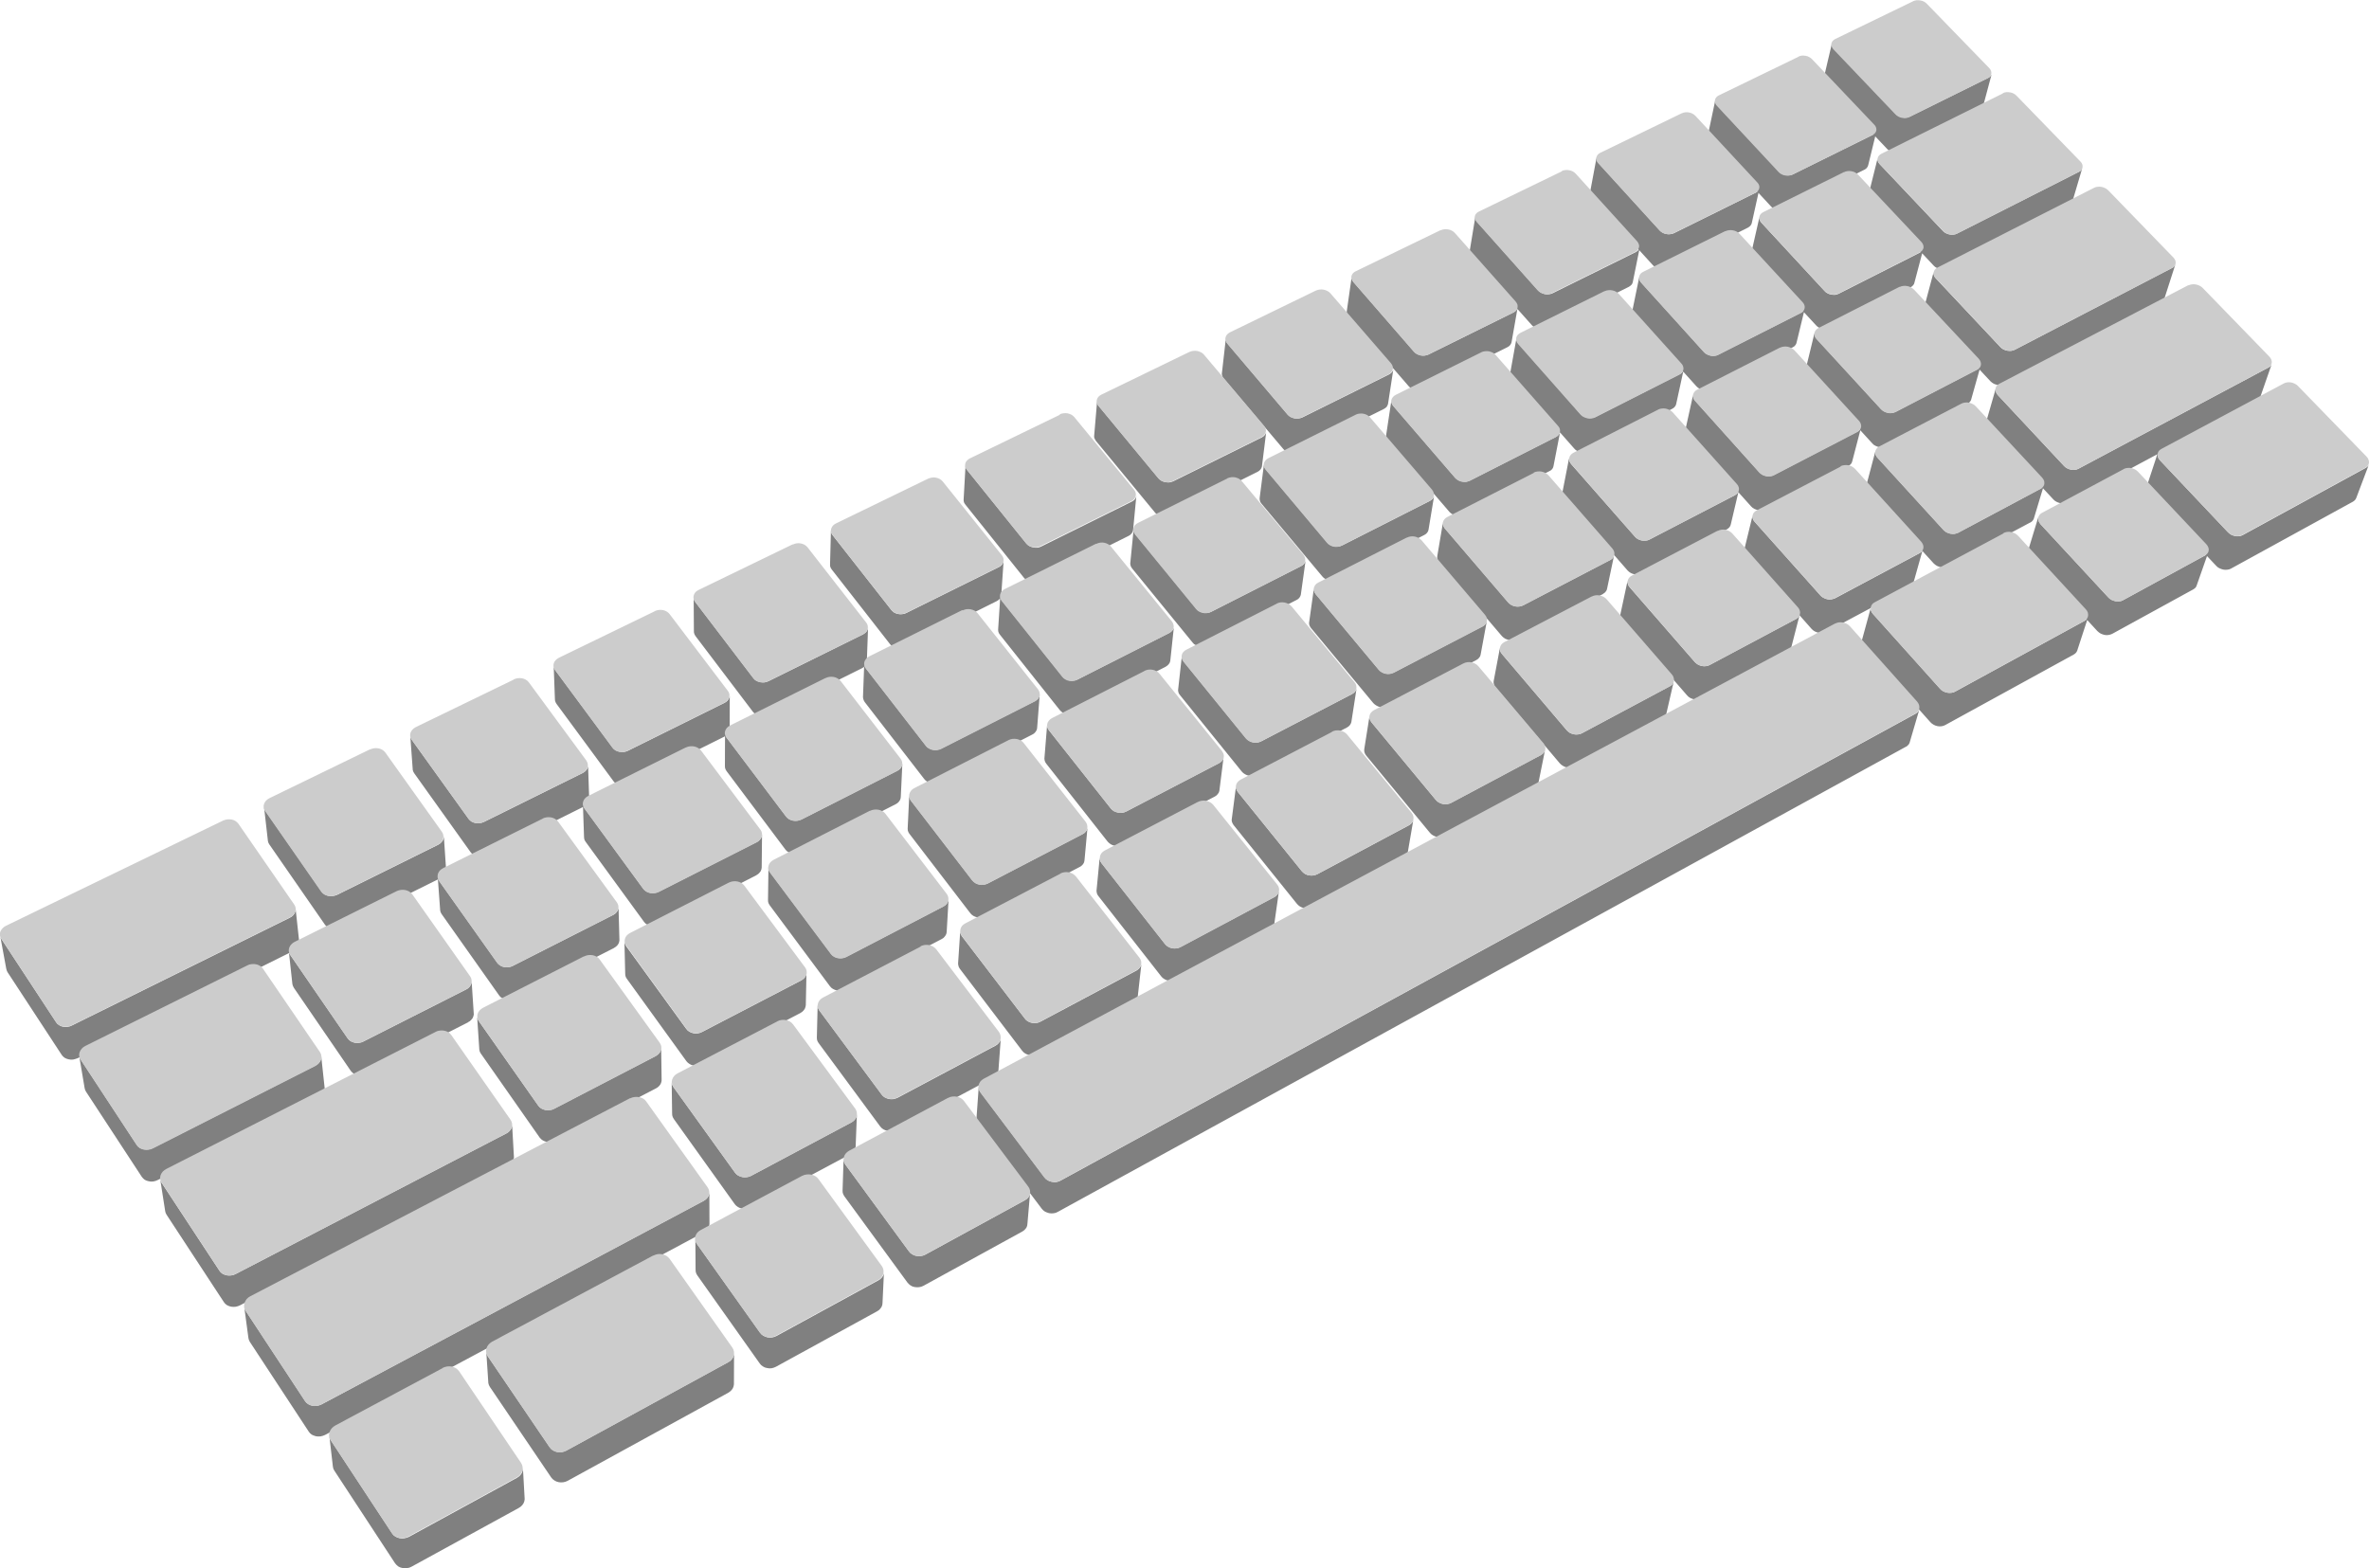
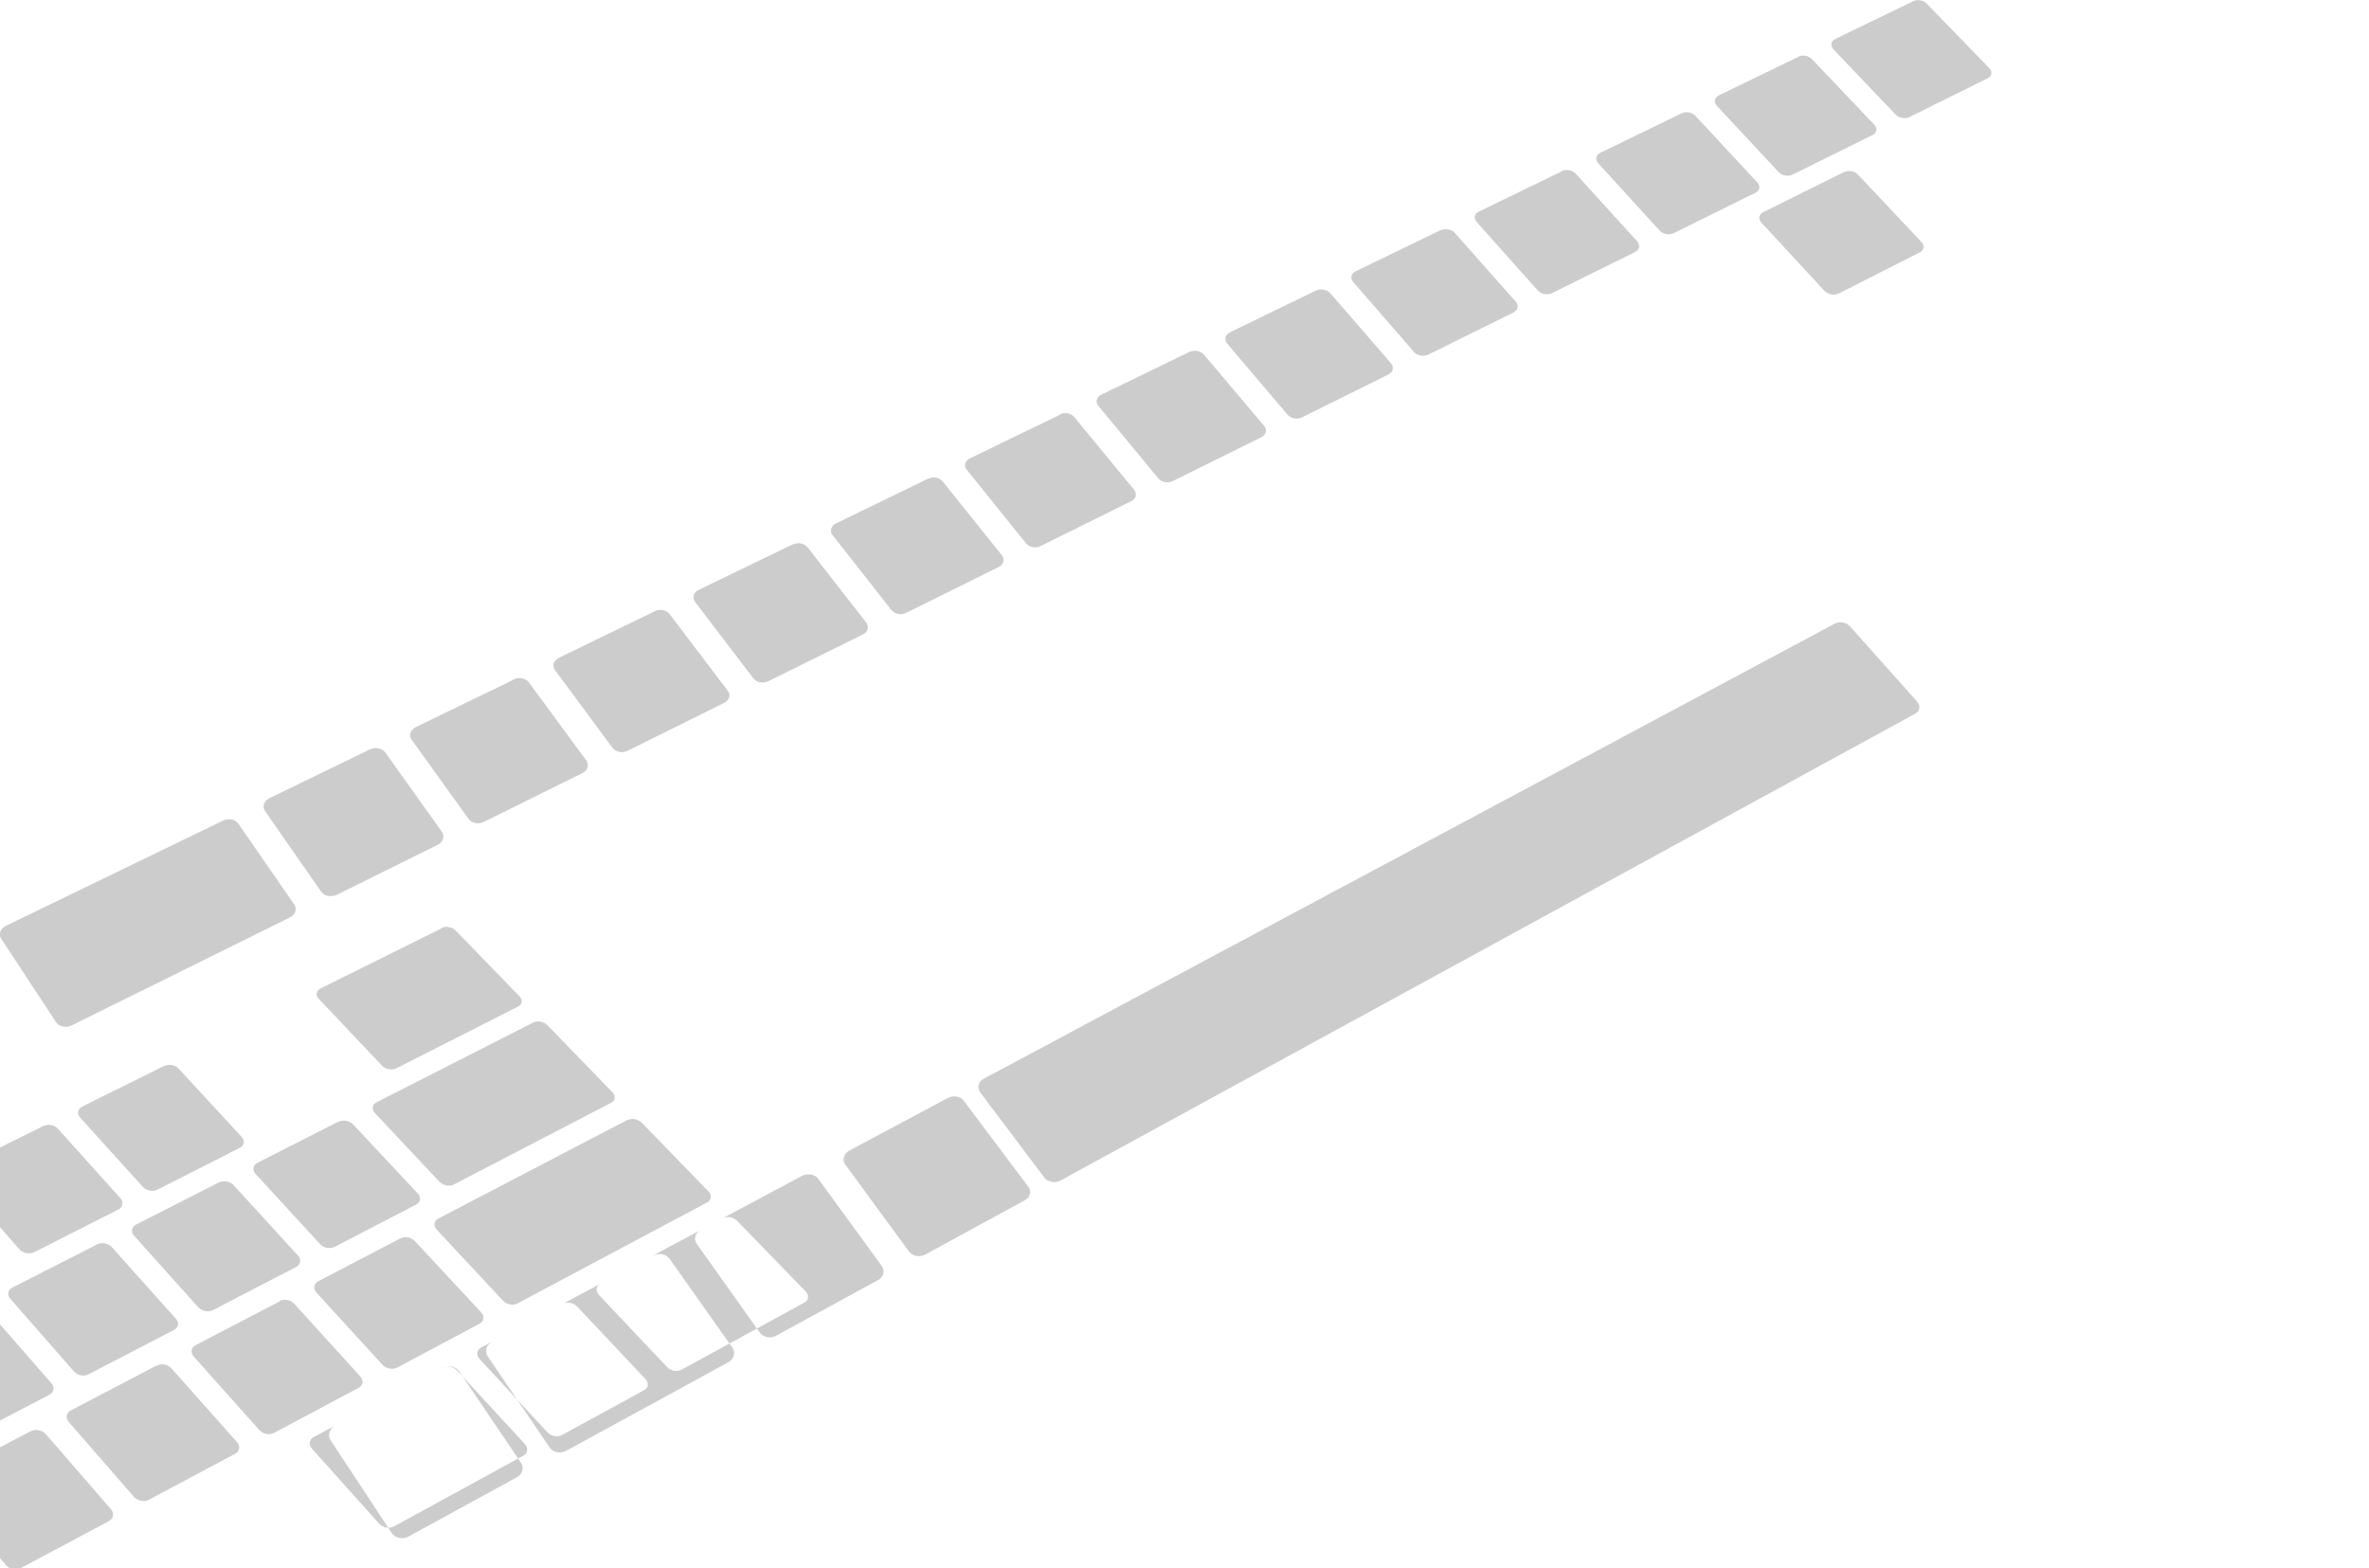
<svg xmlns="http://www.w3.org/2000/svg" xmlns:ns1="http://sodipodi.sourceforge.net/DTD/sodipodi-0.dtd" xmlns:ns2="http://www.inkscape.org/namespaces/inkscape" style="fill-rule:evenodd;text-rendering:geometricPrecision;image-rendering:optimizeQuality;clip-rule:evenodd;shape-rendering:geometricPrecision" xml:space="preserve" viewBox="0 0 21000 13902" version="1.1" id="svg264" ns1:docname="keyboard-3d.svg" ns2:version="1.2.2 (b0a8486541, 2022-12-01)">
  <ns1:namedview id="namedview266" pagecolor="#ffffff" bordercolor="#000000" borderopacity="0.25" ns2:showpageshadow="2" ns2:pageopacity="0.0" ns2:pagecheckerboard="0" ns2:deskcolor="#d1d1d1" showgrid="false" ns2:zoom="0.053445547" ns2:cx="10506.02" ns2:cy="6951" ns2:window-width="1920" ns2:window-height="1008" ns2:window-x="0" ns2:window-y="0" ns2:window-maximized="1" ns2:current-layer="svg264" />
  <defs id="defs255">
    <style type="text/css" id="style253">
    .fil0 {fill:gray}
    .fil1 {fill:#CCCCCC}
  </style>
  </defs>
  <g id="Layer_x0020_1" transform="matrix(-1,0,0,1,20999,0)">
-     <path class="fil0" d="m 5402,1923 70,308 1,13 -3,13 -6,14 -9,12 -439,477 5,5 14,8 732,371 15,7 17,3 17,1 18,-2 17,-5 16,-7 15,-9 12,-12 556,-615 10,-13 6,-13 2,-14 -1,-13 63,308 1,13 -3,13 -6,14 -9,12 -432,480 5,7 10,10 14,9 747,379 16,6 17,3 18,1 17,-2 17,-5 17,-7 14,-9 13,-12 552,-626 10,-13 6,-14 2,-13 -1,-14 55,307 1,13 -3,14 -5,13 -10,13 -422,481 3,9 8,12 11,11 14,9 762,387 16,6 17,4 h 18 l 18,-2 17,-4 17,-8 14,-9 13,-12 549,-638 9,-13 6,-14 2,-14 -1,-13 46,305 2,14 -2,14 -6,13 -9,14 -545,635 -12,11 -15,10 -16,7 -17,5 -18,2 -17,-1 -18,-3 -16,-7 -757,-386 -14,-8 -11,-11 -7,-12 -4,-13 -58,-299 -126,143 -12,12 -14,9 -17,7 -17,5 -17,2 -18,-1 -17,-3 -15,-6 -742,-378 -14,-9 -10,-11 -7,-11 -4,-13 -62,-285 -117,130 -13,12 -14,9 -16,7 -17,5 -17,2 -18,-1 -16,-3 -16,-6 -727,-371 -13,-8 -10,-11 -7,-11 -4,-13 -65,-268 -109,118 -12,11 -15,9 -16,7 -16,4 -17,2 h -17 l -17,-4 -15,-6 -601,-306 63,243 -63,-243 -112,-57 -12,-8 -10,-10 -7,-11 -4,-13 -68,-258 -102,109 -12,11 -15,9 -15,7 -17,4 -17,2 -17,-1 -16,-3 -15,-6 -1073,-546 -13,-8 -9,-10 -6,-11 -91,-308 7,11 9,10 13,8 1080,547 15,6 16,3 17,1 17,-2 17,-4 16,-7 15,-9 12,-11 561,-593 10,-13 6,-13 3,-13 -1,-12 77,309 1,13 -3,13 -6,13 -10,12 -442,470 10,7 717,363 15,6 17,4 h 17 l 17,-2 17,-4 16,-7 15,-9 12,-12 559,-604 10,-13 6,-13 3,-13 -1,-13 z m 2475,1275 39,229 -39,-229 -241,-120 -13,-8 -11,-11 -7,-11 -5,-13 -52,-296 -129,145 -12,11 -14,9 -16,7 -17,4 -17,2 h -17 l -17,-3 -16,-7 -733,-364 -13,-9 -11,-10 -7,-11 -4,-13 -57,-282 -121,133 -12,11 -14,9 -16,7 -17,5 -17,2 -17,-1 -16,-3 -16,-6 -718,-357 -13,-9 -10,-10 -7,-11 -4,-12 -59,-266 -112,121 -12,11 -14,9 -16,7 -17,4 -16,2 h -17 l -16,-4 -16,-5 -704,-351 -13,-8 -9,-10 -7,-11 -4,-12 -62,-254 -106,112 -12,11 -14,8 -16,7 -16,4 -17,2 h -17 l -16,-3 -14,-6 -691,-344 -12,-7 -10,-10 -6,-11 -4,-12 -83,-310 3,11 7,11 9,10 13,8 695,344 15,5 16,3 17,1 17,-2 16,-4 16,-7 14,-9 12,-10 550,-578 10,-12 6,-12 3,-13 -1,-12 73,312 1,13 -3,12 -6,13 -9,12 -424,446 3,2 709,351 15,6 16,3 17,1 17,-2 17,-5 16,-6 14,-9 12,-11 548,-587 9,-12 6,-13 2,-13 v -13 l 66,312 v 13 l -2,12 -6,13 -9,12 -421,454 1,1 14,8 723,358 16,6 16,3 17,1 17,-2 17,-4 16,-7 14,-9 13,-11 544,-598 9,-12 6,-13 2,-13 v -13 l 58,311 1,13 -2,13 -6,13 -9,12 -415,457 1,2 11,10 13,9 738,365 16,6 17,3 17,1 18,-2 17,-5 16,-7 14,-9 12,-11 541,-608 9,-12 6,-14 2,-13 -1,-13 51,310 1,13 -2,13 -5,14 -9,12 -407,459 1,2 8,12 10,10 14,9 754,373 16,6 17,3 17,1 18,-2 17,-5 16,-7 14,-9 13,-12 537,-618 9,-13 6,-13 2,-14 -2,-13 44,309 1,13 -2,14 -6,13 -9,13 -533,616 -12,12 -14,9 -16,7 -17,4 -17,2 h -18 l -16,-4 -16,-6 -508,-252 z m 496,1545 -14,-9 -11,-11 -8,-13 -4,-13 -50,-302 4,13 8,13 11,10 14,10 779,395 16,6 18,4 h 18 l 18,-2 18,-4 16,-8 15,-10 12,-12 545,-649 9,-13 6,-14 2,-15 -2,-14 39,305 1,14 -2,14 -5,14 -9,13 -541,647 -12,12 -15,10 -16,7 -17,5 -18,2 -18,-1 -18,-4 -16,-6 z m 1134,577 -15,-9 -11,-11 -8,-13 -5,-13 -42,-301 5,13 8,13 12,11 14,9 795,404 17,7 18,3 19,1 18,-2 17,-5 17,-7 15,-10 12,-13 541,-661 9,-13 6,-15 1,-14 30,303 -2,14 -5,14 -9,14 -537,658 -12,13 -15,9 -16,8 -17,5 -19,2 -18,-1 -18,-4 -16,-6 -607,-310 31,238 -31,-238 z m 1159,591 -15,-10 -11,-11 -9,-13 -5,-14 -2,-14 -32,-300 1,15 6,14 8,13 12,11 15,10 812,412 17,7 19,3 18,1 19,-2 17,-5 17,-7 14,-11 13,-12 537,-673 8,-14 5,-13 -5,-13 -2,-15 -21,-302 2,14 6,14 9,13 12,11 15,9 819,406 17,7 18,3 19,1 18,-2 18,-5 16,-7 14,-11 12,-12 521,-664 9,-14 4,-15 2,-14 8,304 -1,15 -5,14 -9,14 -516,661 -12,13 -14,10 -17,7 -17,5 -18,2 -19,-1 -18,-3 -17,-7 -812,-405 -15,-9 -12,-11 -6,-8 18,279 -1,15 -5,15 -9,14 -532,670 -13,13 -14,10 -17,7 -17,5 -18,2 h -19 l -18,-4 -17,-7 -806,-411 z m 1183,602 -15,-9 -12,-12 -9,-13 -6,-14 -2,-15 -23,-298 2,15 6,14 8,14 13,11 15,10 830,421 18,7 18,4 19,1 19,-2 17,-5 17,-8 15,-10 12,-13 532,-686 9,-14 2,-5 -2,-2 -9,-13 -6,-14 -2,-14 -11,-301 2,15 6,14 9,13 13,11 15,10 837,414 18,7 18,4 h 19 l 19,-2 17,-5 17,-7 14,-10 12,-13 516,-677 8,-14 5,-15 1,-15 -2,303 -1,15 -5,15 -8,14 -511,674 -12,12 -15,10 -16,8 -17,5 -19,2 -18,-1 -19,-4 -18,-7 -830,-413 -15,-9 -5,-5 10,269 -2,15 -5,15 -8,14 -528,683 -12,13 -15,10 -16,8 -18,5 -18,2 -19,-1 -18,-4 -18,-7 z m 1840,-203 z m -630,820 -16,-10 -12,-12 -9,-13 -6,-15 -2,-15 -14,-296 3,16 6,14 9,14 12,11 16,10 848,431 18,7 19,4 19,1 19,-2 18,-5 17,-8 15,-11 12,-13 527,-699 8,-14 v -1 l -4,-3 -13,-11 -9,-14 -6,-14 -3,-15 -1,-299 3,15 6,14 10,14 12,11 16,10 855,424 18,7 19,4 h 19 l 19,-2 18,-5 16,-7 15,-11 12,-13 510,-689 8,-15 5,-15 v -15 l -11,301 -1,15 -5,15 -8,14 -506,687 -12,13 -14,10 -16,8 -18,5 -19,2 -19,-1 -18,-4 -18,-7 -848,-422 -6,-4 1,265 -1,15 -5,15 -9,15 -522,696 -12,13 -15,10 -16,8 -18,5 -19,2 -19,-1 -19,-4 -17,-7 z m 1235,629 -16,-10 -12,-12 -10,-13 -6,-15 -3,-16 -3,-294 3,16 6,15 9,13 13,13 16,10 868,440 18,7 20,4 19,1 19,-2 18,-5 17,-8 15,-11 12,-13 521,-713 8,-14 -2,-1 -16,-10 -13,-12 -10,-13 -6,-15 -3,-15 10,-297 2,15 7,15 10,13 13,12 16,10 874,433 19,7 19,4 19,1 19,-2 18,-5 17,-8 14,-11 12,-13 505,-703 8,-14 4,-16 -22,300 -5,15 -8,14 -500,700 -12,13 -14,11 -17,8 -18,5 -18,2 -20,-1 -19,-4 -18,-7 -860,-428 -9,262 -1,16 -4,15 -9,15 -517,709 -12,14 -14,10 -17,8 -18,5 -19,2 h -19 l -19,-5 -18,-7 -612,-312 v 232 -232 l -249,-127 z M 3557,3578 l -13,-8 -10,-11 -7,-12 -76,-270 -97,104 -13,11 -15,10 -16,6 -17,5 -17,2 -17,-1 -16,-3 -15,-6 -1386,-724 -12,-8 -10,-10 -6,-12 -98,-305 7,12 9,10 13,8 1394,725 16,6 16,4 h 17 l 18,-2 17,-4 16,-7 15,-9 13,-12 573,-610 10,-13 6,-13 3,-13 v -14 l 82,307 v 13 l -3,13 -6,13 -10,13 -462,494 11,8 724,376 16,6 16,4 h 18 l 17,-2 18,-4 16,-7 15,-10 13,-11 571,-623 10,-12 6,-14 3,-14 v -13 l 74,305 1,13 -3,14 -6,14 -10,12 -458,500 9,9 14,9 739,384 16,7 17,3 18,1 17,-2 18,-5 16,-7 15,-10 13,-12 568,-633 10,-13 6,-14 3,-14 -1,-13 67,304 1,13 -3,14 -6,14 -9,13 -450,504 6,10 11,11 13,9 756,392 16,7 17,3 18,1 18,-2 17,-5 17,-7 15,-10 12,-12 566,-644 9,-14 6,-14 3,-14 -1,-14 59,303 1,14 -3,14 -6,14 -9,13 -560,642 -13,12 -15,10 -16,7 -17,5 -18,2 -18,-1 -17,-3 -16,-7 -657,-342 62,266 -62,-266 -93,-48 -13,-9 -11,-11 -7,-12 -4,-13 -67,-284 -113,126 -13,12 -14,9 -17,7 -17,5 -17,2 -18,-1 -17,-3 -15,-6 -656,-343 69,267 -69,-267 -79,-41 -13,-9 -10,-10 -7,-12 -4,-13 -71,-272 -106,116 -12,12 -15,9 -16,7 -17,5 -18,2 -17,-1 -16,-3 -16,-6 -719,-376 z m 3232,1687 -14,-9 -10,-11 -8,-12 -4,-14 -63,-300 4,14 8,13 11,11 14,9 770,401 16,6 18,4 18,1 18,-2 18,-5 16,-8 15,-10 13,-12 562,-656 9,-14 6,-14 2,-15 -1,-14 51,301 1,15 -2,14 -6,14 -9,14 -557,654 -13,12 -14,10 -17,7 -17,5 -18,2 -18,-1 -18,-3 -16,-7 -658,-343 54,265 -54,-265 -108,-56 z m 1122,586 -14,-9 -11,-12 -8,-12 -4,-14 -55,-298 5,14 8,12 11,12 14,9 787,410 17,6 18,4 18,1 18,-2 18,-5 17,-8 15,-10 12,-12 558,-669 10,-14 5,-14 2,-15 -1,-15 42,300 2,15 -2,14 -6,15 -9,14 -553,666 -13,12 -15,10 -16,8 -18,5 -18,2 -18,-1 -18,-4 -17,-7 -659,-344 47,263 -47,-263 -123,-64 z m 1148,599 -14,-9 -12,-12 -8,-13 -5,-14 -46,-296 5,14 8,13 12,11 15,10 804,418 17,7 18,4 19,1 18,-2 18,-5 17,-8 15,-10 13,-13 553,-681 9,-14 6,-15 2,-15 33,298 -2,15 -5,15 -10,14 -548,678 -13,13 -15,10 -16,8 -18,5 -18,2 -19,-1 -18,-4 -17,-7 z m 1171,612 -15,-10 -11,-12 -9,-13 -5,-15 -37,-294 5,14 9,14 12,11 15,10 822,428 17,7 19,4 19,1 18,-3 18,-5 17,-7 15,-11 13,-13 549,-694 9,-14 5,-16 2,-15 24,297 -2,15 -5,15 -9,14 -544,691 -13,13 -15,11 -16,8 -18,5 -19,2 -19,-1 -18,-4 -17,-7 z m 1199,625 -16,-10 -12,-12 -9,-13 -5,-15 -2,-15 -27,-293 2,15 5,15 9,14 12,12 16,10 840,437 18,7 19,4 19,1 19,-2 18,-5 17,-8 15,-11 13,-13 544,-708 9,-14 5,-16 1,-15 14,294 -1,16 -5,15 -9,15 -540,704 -12,13 -15,11 -17,8 -18,5 -18,2 -19,-1 -19,-4 -18,-7 z m 1223,639 -16,-10 -12,-13 -9,-13 -6,-15 -2,-16 -17,-291 2,16 6,15 9,14 12,12 16,11 860,446 18,8 19,4 19,1 20,-2 18,-5 17,-8 15,-11 12,-14 539,-721 9,-15 5,-16 1,-16 4,293 -1,16 -5,15 -9,15 -534,718 -13,14 -14,10 -17,8 -18,6 -19,2 -20,-1 -19,-4 -18,-8 z m -9651,-3693 -13,-9 -10,-11 -7,-12 -82,-272 -92,99 -13,12 -15,9 -16,7 -17,5 -18,2 -17,-1 -17,-3 -15,-7 -484,-259 86,266 -86,-266 -310,-166 94,285 3,13 v 14 l -3,14 -7,14 -10,13 -508,539 9,6 726,396 15,7 17,3 18,1 18,-2 17,-5 17,-7 16,-10 13,-12 601,-649 10,-14 7,-14 3,-14 v -14 l -3,-14 91,299 4,13 v 14 l -3,14 -7,15 -10,13 -501,545 6,6 13,9 1147,627 16,7 18,3 18,1 18,-2 18,-5 16,-7 16,-10 13,-13 596,-664 10,-14 7,-14 3,-15 -1,-11 -347,-186 -14,-9 -10,-11 -7,-12 -80,-285 -101,111 -13,11 -15,10 -17,7 -17,5 -18,2 -17,-1 -17,-3 -16,-7 -726,-388 z m -106,-310 1,1 14,9 731,390 16,6 17,4 h 17 l 18,-2 17,-4 17,-8 15,-9 13,-12 585,-641 10,-13 7,-14 3,-14 -1,-14 80,302 1,13 -3,14 -7,14 -10,14 -476,525 1,2 10,11 14,9 746,398 17,6 17,4 18,1 18,-2 17,-5 17,-8 15,-9 13,-13 582,-652 10,-13 6,-14 3,-15 -1,-14 73,300 v 14 l -3,15 -6,14 -10,13 -469,529 v 1 l 8,12 10,12 14,9 762,406 16,7 18,4 18,1 18,-2 18,-5 17,-8 15,-10 13,-12 578,-664 10,-14 6,-15 3,-14 -1,-15 64,299 1,14 -3,15 -6,14 -9,14 -574,661 -13,13 -15,10 -16,7 -18,5 -18,2 -18,-1 -17,-3 -16,-7 -758,-405 -13,-10 -11,-11 -7,-13 -4,-13 -73,-284 -107,121 -13,12 -15,10 -17,7 -17,5 -18,2 -18,-1 -17,-4 -16,-6 -393,-210 80,293 1,15 -3,14 -7,15 -10,13 -590,662 -13,12 -15,10 -17,8 -18,5 -18,2 -18,-1 -17,-4 -16,-7 -1139,-625 -13,-9 -10,-11 -7,-13 -89,-273 -90,98 -14,12 -15,10 -17,7 -17,5 -18,2 -17,-1 -17,-4 -16,-6 -720,-395 -13,-9 -10,-11 -6,-13 -92,-262 -82,87 -13,12 -15,9 -17,7 -17,5 -18,2 -17,-1 -17,-3 -15,-6 -1084,-595 -12,-9 -10,-11 -6,-12 -113,-299 6,13 9,10 13,9 1091,596 16,7 16,3 18,1 18,-2 17,-5 17,-7 15,-10 13,-11 602,-637 11,-13 7,-14 3,-14 v -13 l -877,-469 -12,-8 -10,-11 -6,-12 -105,-302 6,12 9,11 13,8 1684,897 16,7 16,3 18,1 17,-2 18,-5 16,-7 15,-9 13,-12 587,-628 10,-13 6,-14 4,-14 -1,-13 -3,-13 87,303 4,13 v 13 l -3,14 -7,13 -10,13 -483,520 z m 3371,2057 -14,-9 -11,-11 -8,-13 -4,-14 -68,-296 4,14 8,13 10,12 15,9 778,416 17,7 18,3 18,1 18,-2 18,-5 17,-7 15,-11 13,-12 575,-677 10,-14 6,-15 2,-14 -1,-15 56,297 1,15 -3,14 -5,15 -10,14 -570,674 -13,12 -15,10 -16,8 -18,5 -18,2 -19,-1 -17,-4 -17,-7 z m 1133,607 -14,-9 -11,-12 -8,-13 -5,-15 -59,-293 4,14 8,14 11,11 15,10 795,424 18,7 18,4 18,1 19,-2 18,-5 17,-8 15,-10 13,-13 571,-689 9,-15 6,-15 2,-15 -1,-15 47,296 1,15 -2,15 -6,15 -9,14 -566,686 -13,13 -15,10 -17,8 -17,5 -19,2 -18,-1 -18,-4 -17,-7 z m 1836,-203 z m -676,824 -14,-10 -12,-12 -8,-13 -5,-15 -50,-291 4,15 9,13 11,12 15,10 813,434 18,7 18,4 19,1 19,-2 18,-5 17,-8 15,-11 13,-13 567,-702 9,-15 6,-15 2,-16 -2,-15 38,294 2,15 -2,15 -6,15 -9,15 -562,699 -13,13 -15,11 -17,8 -18,5 -18,2 -19,-1 -18,-4 -18,-7 z m 1185,634 -16,-10 -11,-12 -9,-14 -5,-15 -41,-289 5,15 8,13 12,13 15,10 832,443 18,8 18,4 20,1 19,-2 18,-6 17,-8 15,-10 13,-14 562,-716 10,-15 5,-15 2,-16 28,291 -2,16 -5,16 -10,15 -557,712 -12,13 -16,11 -16,8 -19,5 -19,2 -19,-1 -18,-4 -18,-7 z m 4159,739 -16,-11 -12,-12 -10,-14 -6,-16 -3,-16 -6,-288 2,16 6,16 10,14 13,12 16,11 879,457 19,8 19,4 20,1 19,-2 19,-6 17,-8 15,-11 12,-14 534,-735 8,-16 5,-16 1,-16 -7,291 -1,16 -4,16 -9,15 -529,732 -12,13 -15,11 -17,9 -18,5 -20,2 -19,-1 -19,-4 -19,-8 z m 1280,668 -17,-11 -13,-13 -10,-14 -6,-16 -3,-16 4,-286 3,16 6,16 10,14 14,13 16,11 900,467 19,8 20,4 20,1 19,-2 19,-6 17,-8 15,-11 12,-14 528,-751 8,-15 5,-16 -19,287 -4,17 -8,15 -523,747 -13,14 -15,11 -17,8 -18,5 -19,3 -20,-1 -20,-5 -19,-8 z m 374,-1244 -17,-11 -13,-12 -10,-14 -6,-15 -3,-16 8,-292 2,16 7,15 10,14 13,13 17,10 887,450 19,8 19,4 20,1 19,-2 19,-5 16,-9 15,-11 12,-13 516,-727 7,-14 -20,-10 -16,-10 -13,-12 -10,-14 -7,-15 -3,-16 v -15 l 20,-296 v 16 l 3,16 7,15 10,13 14,13 16,10 894,443 19,7 20,4 19,1 20,-2 18,-5 16,-8 15,-11 12,-14 498,-716 8,-15 4,-16 -34,298 -4,15 -8,15 -494,713 -12,14 -14,10 -17,8 -18,5 -19,3 -19,-1 -19,-4 -19,-8 -864,-429 -20,275 -4,16 -8,15 -511,723 -12,14 -15,10 -17,9 -18,5 -19,2 -20,-1 -19,-4 -18,-8 -880,-448 z m 1293,658 -17,-10 -13,-13 -11,-14 -6,-15 -4,-16 1,-17 19,-289 -1,16 3,16 7,16 10,14 14,13 17,10 908,460 19,8 20,4 20,1 19,-2 19,-6 17,-8 14,-11 12,-14 510,-741 8,-15 v -1 l -37,-19 -17,-10 -13,-12 -11,-14 -7,-16 -3,-15 v -17 l 32,-293 -1,16 4,16 7,16 11,14 13,12 17,10 1931,955 19,8 20,4 20,1 20,-2 18,-5 17,-9 15,-11 11,-14 486,-740 8,-15 3,-16 -54,293 -4,16 -7,16 -482,736 -12,14 -14,11 -17,8 -18,5 -20,3 -20,-1 -19,-5 -20,-7 -16,-8 -46,272 -4,16 -8,16 -495,756 -12,14 -14,12 -17,8 -19,5 -19,3 -20,-1 -21,-5 -19,-8 -1427,-727 -17,-11 -14,-13 -11,-14 -7,-16 -4,-17 v -16 l 31,-287 v 16 l 3,17 7,16 11,14 14,13 17,11 1441,731 19,8 21,4 20,1 20,-2 19,-6 17,-8 14,-12 12,-14 499,-760 8,-16 -1857,-924 -30,276 -5,16 -8,16 -505,737 -12,13 -14,12 -17,8 -18,5 -20,2 -20,-1 -19,-4 -19,-8 -900,-458 z m -5894,-171 -16,-10 -12,-13 -9,-14 -5,-15 -2,-16 -32,-287 2,16 6,15 9,14 12,12 15,11 851,453 18,8 19,4 19,1 20,-2 18,-5 17,-8 16,-11 12,-14 558,-730 9,-15 5,-16 1,-16 19,289 -2,16 -5,16 -9,15 -552,726 -13,14 -15,11 -17,8 -19,5 -19,2 -19,-1 -19,-4 -18,-7 z m 1237,662 -15,-10 -13,-13 -9,-14 -6,-16 -2,-16 -21,-285 2,17 5,15 10,14 12,13 16,11 870,463 19,7 19,5 20,1 19,-2 19,-6 17,-8 16,-11 12,-14 552,-745 9,-15 5,-16 2,-17 7,287 -1,17 -5,16 -9,15 -547,741 -13,14 -15,11 -17,8 -19,5 -19,3 -19,-1 -20,-5 -18,-7 z m 1268,679 -16,-11 -13,-13 -10,-14 -6,-16 -2,-17 -11,-282 3,17 6,15 10,15 13,13 16,11 890,474 19,8 20,4 20,1 19,-2 19,-6 18,-8 15,-11 13,-15 546,-759 9,-16 5,-16 1,-17 -4,284 -1,17 -5,16 -9,16 -541,756 -13,14 -15,11 -17,8 -19,6 -19,2 -20,-1 -20,-4 -18,-8 z m 3033,99 -17,-11 -13,-13 -11,-15 -7,-16 -3,-16 1,-17 16,-283 -1,17 3,16 7,16 11,15 13,13 17,11 2399,1246 20,9 21,4 20,1 20,-2 19,-6 18,-8 15,-12 12,-15 512,-779 9,-16 4,-17 -44,282 -4,17 -8,16 -508,775 -12,15 -15,12 -17,8 -19,6 -20,2 -21,-1 -20,-5 -20,-8 z m -1735,594 -16,-11 -14,-14 -10,-15 -6,-16 -3,-17 1,-279 3,17 6,16 10,15 14,13 16,11 3388,1805 20,8 21,5 21,1 20,-2 20,-6 17,-9 16,-12 12,-15 527,-801 8,-17 4,-17 -37,276 -4,17 -8,17 -523,797 -12,15 -15,12 -18,8 -19,6 -20,2 -21,-1 -20,-5 -20,-8 z m 1642,2444 -18,-12 -14,-14 -11,-16 -7,-18 -3,-18 1,-18 15,-267 v 18 l 3,18 7,18 11,16 14,14 18,12 957,523 21,8 21,5 21,1 20,-2 20,-6 18,-9 16,-12 12,-16 543,-825 9,-17 4,-18 -31,269 -4,18 -9,17 -538,821 -13,15 -15,13 -18,9 -19,5 -21,3 -21,-2 -20,-4 -20,-9 z M 4103,6621 l -13,-10 -11,-11 -7,-13 -86,-293 8,13 10,11 14,10 7579,4139 18,8 19,5 20,1 20,-3 19,-5 17,-8 16,-12 13,-14 568,-755 9,-16 6,-16 1,-17 20,283 -1,16 -6,17 -9,16 -459,612 1,7 6,16 9,15 13,13 16,11 884,483 19,8 19,4 21,1 19,-2 19,-5 18,-9 16,-11 13,-15 564,-770 9,-16 5,-17 2,-17 9,281 -1,17 -5,16 -9,16 -560,766 -13,14 -15,12 -17,9 -19,5 -20,2 -20,-1 -19,-4 -19,-8 -876,-481 -16,-11 -13,-13 -10,-15 -5,-16 -2,-17 -23,-268 -104,138 -13,14 -15,11 -18,8 -19,6 -19,2 -20,-1 -19,-4 -18,-8 -7520,-4125 z m 10440,5727 -17,-12 -13,-13 -11,-16 -6,-17 -3,-17 -1,-272 3,17 6,17 11,16 13,14 17,11 1437,785 20,8 20,5 21,1 20,-2 20,-6 18,-9 15,-12 13,-15 549,-807 8,-17 5,-17 -18,273 -5,17 -9,17 -543,802 -13,15 -16,12 -17,9 -20,6 -20,2 -20,-1 -21,-5 -19,-8 z m -1319,-722 -17,-11 -13,-14 -10,-15 -6,-16 -2,-18 -13,-275 2,18 6,16 10,15 14,14 16,11 905,494 19,8 20,5 21,1 20,-2 19,-6 18,-9 15,-11 13,-15 559,-786 9,-16 5,-17 1,-18 -2,278 -1,17 -5,17 -9,16 -554,782 -12,14 -16,12 -17,9 -19,5 -20,3 -21,-1 -19,-5 -19,-8 z M 4036,11 l 78,313 z m 4190,2032 49,310 z m 506,1583 -14,-9 -11,-10 -7,-12 -5,-13 -47,-306 5,13 8,12 11,10 14,9 768,381 17,6 17,3 18,1 18,-2 17,-5 16,-7 14,-9 13,-12 533,-629 9,-13 5,-14 2,-14 35,308 -2,14 -5,14 -9,13 -529,626 -12,12 -14,10 -16,7 -17,4 -18,2 h -18 l -17,-4 -16,-6 z m 1119,557 -14,-9 -11,-11 -8,-12 -5,-13 -38,-305 5,13 8,12 11,11 14,9 785,389 17,6 18,4 h 18 l 18,-2 17,-5 16,-7 14,-10 13,-12 529,-640 9,-13 5,-14 2,-14 26,306 -1,15 -6,13 -8,14 -526,638 -12,12 -14,9 -16,8 -17,4 -18,2 h -18 l -17,-4 -17,-6 z m 1145,569 -15,-9 -11,-11 -9,-12 -5,-14 -2,-14 -29,-304 2,14 5,14 8,12 12,11 15,9 801,397 17,7 18,4 h 18 l 19,-2 17,-5 16,-7 15,-10 12,-12 525,-652 9,-14 5,-14 1,-14 17,305 -1,14 -5,15 -9,13 -520,650 -12,12 -15,10 -16,7 -17,5 -18,2 -18,-1 -18,-3 -17,-7 z m 1789,-199 z m -15,-305 z" id="path257" />
-     <path class="fil1" d="m 4654,1526 715,355 13,8 10,10 7,11 4,12 1,13 -3,13 -6,13 -10,13 -559,605 -13,11 -15,9 -16,7 -17,4 -17,2 -17,-1 -17,-3 -15,-6 -717,-364 -13,-8 -10,-10 -7,-11 -4,-12 v -13 l 3,-13 6,-13 10,-13 561,-596 12,-11 14,-9 16,-7 17,-4 17,-2 17,1 16,3 15,6 z m 14373,5752 1919,930 17,10 14,13 11,14 8,15 4,16 v 16 l -4,16 -8,15 -486,740 -12,14 -14,11 -17,8 -18,5 -20,2 -20,-1 -20,-4 -20,-8 -1930,-955 -17,-10 -14,-12 -11,-14 -7,-15 -4,-16 v -16 l 4,-16 8,-15 496,-718 12,-13 14,-11 16,-8 18,-5 19,-2 20,1 19,4 19,7 z m -1307,-634 889,432 17,10 14,12 11,14 7,15 4,16 v 16 l -4,16 -8,15 -498,716 -12,13 -14,11 -17,8 -18,5 -19,2 -20,-1 -20,-4 -19,-7 -894,-443 -17,-10 -13,-12 -10,-14 -7,-15 -3,-16 v -16 l 4,-16 8,-15 503,-705 12,-13 14,-10 16,-8 18,-5 19,-2 19,1 19,4 18,7 z m -1276,-619 870,422 16,10 13,12 10,13 7,15 3,15 v 15 l -4,15 -8,15 -505,703 -12,13 -14,11 -17,8 -18,5 -19,2 -19,-1 -19,-4 -18,-7 -874,-433 -16,-10 -13,-12 -10,-14 -6,-15 -3,-15 1,-16 5,-15 8,-15 509,-692 12,-13 14,-10 16,-8 18,-5 19,-2 19,1 19,4 18,7 z m -1250,-606 851,413 16,10 13,12 10,13 6,14 3,15 -1,15 -4,15 -8,14 -510,690 -12,13 -14,10 -16,8 -18,5 -19,2 -19,-1 -19,-4 -18,-7 -855,-424 -16,-10 -13,-12 -9,-13 -6,-14 -3,-15 1,-15 5,-15 9,-14 515,-679 12,-13 14,-10 16,-8 18,-5 18,-2 19,1 19,4 18,7 z m -1222,-593 833,404 16,9 13,11 9,13 6,14 3,15 -1,15 -5,15 -8,14 -516,677 -12,13 -14,10 -16,8 -18,5 -19,2 -19,-1 -19,-4 -18,-7 -837,-414 -15,-9 -12,-11 -9,-13 -6,-14 -2,-15 1,-15 5,-15 9,-14 520,-667 12,-12 14,-10 16,-7 17,-5 18,-2 18,1 18,4 17,7 z m -1198,-581 815,396 15,9 12,11 9,13 6,14 2,14 -1,15 -5,14 -9,14 -521,664 -12,12 -14,10 -16,7 -18,5 -18,2 -19,-1 -18,-4 -17,-7 -819,-406 -15,-9 -12,-11 -9,-13 -5,-14 -2,-14 1,-15 5,-14 9,-14 524,-654 12,-12 14,-10 16,-7 17,-5 18,-2 18,1 18,4 17,6 z m -1171,-568 798,387 15,9 12,11 9,12 5,13 2,14 -1,14 -5,14 -9,14 -525,652 -12,12 -14,10 -16,7 -17,5 -18,2 -18,-1 -18,-4 -17,-7 -802,-397 -15,-9 -12,-11 -8,-12 -5,-14 -2,-14 2,-14 5,-14 9,-14 529,-643 12,-12 14,-10 16,-7 17,-5 18,-2 18,1 18,3 17,6 z m -1148,-557 781,379 15,9 12,11 8,12 5,13 2,14 -2,14 -5,14 -9,13 -530,641 -12,12 -14,10 -16,7 -17,5 -18,2 -18,-1 -18,-4 -17,-6 -785,-389 -14,-9 -11,-11 -8,-12 -5,-13 -2,-14 2,-14 5,-14 9,-13 533,-631 12,-12 14,-9 16,-7 17,-5 18,-2 18,1 17,3 16,6 z m -1123,-545 765,372 14,9 11,10 8,12 5,13 2,14 -2,14 -5,14 -9,13 -534,629 -12,12 -14,10 -16,7 -17,5 -18,2 -18,-1 -17,-3 -16,-6 -768,-381 -14,-9 -11,-11 -8,-12 -5,-13 -1,-14 2,-14 6,-14 9,-13 537,-620 12,-11 14,-9 16,-7 17,-5 17,-2 18,1 17,3 16,6 z m -1102,-534 751,364 14,8 11,10 8,12 5,13 1,13 -2,14 -6,13 -9,13 -537,618 -12,12 -14,9 -16,7 -17,5 -18,2 -18,-1 -17,-3 -16,-6 -754,-373 -14,-9 -11,-10 -8,-12 -4,-13 -1,-13 2,-14 6,-13 9,-13 540,-609 12,-11 14,-9 16,-7 17,-4 17,-2 17,1 17,3 16,6 z m -1078,-523 736,357 14,8 11,10 8,11 4,12 1,13 -2,13 -6,13 -9,13 -541,607 -12,11 -14,9 -16,7 -17,5 -17,2 -17,-1 -17,-3 -16,-6 -738,-365 -13,-8 -10,-10 -7,-12 -4,-13 -1,-13 3,-13 6,-13 9,-13 544,-599 12,-11 14,-9 16,-7 17,-4 17,-2 17,1 17,3 16,6 z m -1059,-513 721,350 13,8 10,10 7,11 4,12 1,13 -2,13 -6,13 -9,12 -544,597 -12,11 -14,9 -16,7 -17,4 -17,2 -17,-1 -17,-3 -16,-6 -724,-358 -13,-8 -10,-10 -7,-11 -4,-12 -1,-13 3,-13 6,-13 10,-12 547,-589 12,-11 14,-9 16,-7 16,-4 17,-2 17,1 16,3 15,6 z m -1037,-502 707,343 13,8 10,10 7,11 4,12 1,13 -3,13 -6,13 -9,12 -547,587 -12,11 -14,9 -16,7 -17,4 -17,2 -17,-1 -16,-3 -15,-6 -709,-351 -13,-8 -10,-10 -7,-11 -4,-12 v -13 l 3,-13 6,-13 10,-12 550,-579 12,-11 14,-9 15,-7 16,-4 17,-2 h 17 l 16,3 15,6 z M 4038,10 l 693,336 13,8 10,10 7,11 4,12 v 12 l -3,13 -6,13 -9,12 -550,577 -12,11 -14,9 -16,7 -16,4 -17,2 h -17 l -16,-3 -15,-6 -695,-344 -13,-8 -10,-10 -6,-11 -3,-12 v -12 l 3,-13 6,-13 10,-12 552,-569 12,-11 14,-9 15,-6 16,-4 17,-2 h 16 l 16,3 15,5 z m 8556,9723 879,470 16,11 13,13 10,15 6,16 3,17 -1,17 -5,17 -9,16 -564,770 -13,14 -16,12 -18,9 -19,5 -20,2 -20,-1 -20,-5 -19,-8 -884,-482 -16,-11 -13,-13 -9,-15 -6,-16 -2,-17 2,-17 6,-17 10,-16 569,-758 13,-14 15,-11 17,-8 19,-5 19,-2 20,1 19,4 18,8 v -2 z m 1293,691 900,481 17,11 14,13 10,15 7,16 3,17 -1,17 -5,17 -9,16 -558,786 -13,15 -16,12 -18,9 -19,6 -20,2 -20,-1 -20,-5 -19,-8 -905,-494 -17,-11 -13,-14 -10,-15 -6,-17 -2,-17 1,-17 5,-17 9,-16 563,-773 13,-14 15,-11 17,-8 19,-5 20,-2 20,1 20,4 19,8 z m 1323,708 1428,764 17,12 14,14 11,16 7,17 3,18 -1,18 -5,18 -9,17 -548,807 -13,15 -16,12 -18,9 -19,6 -20,2 -21,-1 -21,-5 -20,-9 -1436,-784 -17,-12 -14,-14 -10,-16 -7,-17 -3,-18 1,-18 5,-18 9,-17 556,-787 13,-14 15,-12 18,-9 19,-6 20,-2 20,1 20,5 19,8 z M 4732,5528 l 7548,4037 16,11 13,13 9,15 6,16 2,16 -2,17 -5,16 -9,16 -568,755 -13,14 -16,11 -18,8 -19,5 -20,2 -20,-1 -19,-4 -18,-8 -7579,-4140 -14,-10 -10,-11 -7,-13 -4,-14 v -15 l 3,-15 7,-15 10,-14 595,-667 13,-12 15,-10 17,-7 18,-5 18,-2 18,1 17,4 16,7 z m 12342,6601 952,509 18,12 15,14 11,16 8,17 4,18 v 18 l -4,18 -9,17 -543,825 -13,15 -16,12 -18,9 -20,6 -21,2 -21,-1 -21,-5 -20,-9 -957,-523 -18,-12 -14,-14 -11,-16 -7,-17 -3,-18 1,-18 5,-18 9,-17 548,-811 13,-15 15,-12 18,-9 19,-6 20,-2 21,1 21,5 20,8 z M 3237,4728 l 1144,612 14,9 10,11 7,13 4,14 v 14 l -3,15 -7,14 -10,14 -595,664 -13,12 -15,10 -17,7 -18,5 -18,2 -18,-1 -17,-4 -16,-7 -1147,-627 -13,-9 -10,-11 -7,-13 -3,-14 v -14 l 3,-15 7,-14 11,-14 599,-650 13,-12 15,-10 17,-7 17,-5 18,-2 18,1 17,4 16,6 z m -1062,-568 723,387 13,9 10,11 7,12 3,13 v 14 l -3,14 -7,14 -10,14 -601,649 -13,12 -15,10 -17,7 -18,5 -18,2 -18,-1 -17,-4 -16,-7 -725,-396 -13,-9 -10,-11 -7,-12 -3,-13 v -14 l 4,-14 7,-14 11,-14 603,-640 13,-12 15,-10 16,-7 17,-5 18,-2 17,1 17,3 15,6 z m -1422,-761 1088,582 13,9 10,11 6,12 3,13 v 14 l -4,14 -7,14 -10,13 -602,637 -13,12 -15,10 -17,7 -17,5 -18,2 -17,-1 -17,-4 -15,-6 -1091,-596 -13,-9 -9,-11 -6,-12 -3,-13 1,-14 4,-14 7,-14 11,-13 605,-623 13,-12 15,-9 16,-7 17,-5 17,-2 17,1 16,3 z m 845,-872 1679,876 13,9 10,10 7,12 3,13 v 14 l -3,14 -7,14 -10,13 -586,628 -13,12 -15,10 -16,7 -17,5 -18,2 -17,-1 -17,-3 -15,-6 -1684,-897 -13,-9 -9,-10 -6,-12 -3,-13 v -13 l 4,-14 7,-13 10,-13 591,-609 13,-11 15,-9 16,-7 17,-4 17,-2 17,1 16,3 15,6 z m 836,-863 1390,708 13,8 10,10 7,12 4,13 v 13 l -3,13 -6,13 -10,13 -573,610 -13,11 -15,9 -16,7 -17,5 -17,2 -17,-1 -17,-3 -15,-6 -1395,-725 -13,-8 -9,-10 -6,-11 -3,-12 v -13 l 3,-13 7,-13 10,-13 577,-595 13,-11 15,-9 16,-7 17,-4 17,-2 17,1 16,3 15,6 z m 810,-836 1077,535 13,8 10,10 7,11 4,12 v 13 l -3,13 -6,13 -10,12 -561,593 -13,11 -15,9 -16,7 -17,4 -17,2 -17,-1 -16,-3 -15,-6 -1080,-548 -13,-8 -9,-10 -6,-11 -3,-12 v -13 l 3,-13 7,-13 10,-12 564,-581 12,-11 14,-9 16,-7 16,-4 17,-2 h 17 l 16,3 15,6 z m 12167,8907 3368,1757 18,11 15,14 11,16 8,17 4,18 v 18 l -4,18 -8,17 -527,801 -12,15 -15,12 -18,9 -19,6 -20,2 -21,-1 -21,-5 -20,-8 -3388,-1804 -17,-11 -13,-13 -10,-15 -7,-16 -3,-17 1,-17 5,-17 9,-16 544,-761 12,-14 15,-11 17,-8 19,-5 20,-2 20,1 20,4 19,8 -2,-4 z m 1727,-586 2385,1214 18,11 15,13 11,15 8,16 4,17 v 17 l -4,17 -8,16 -513,780 -12,15 -15,12 -17,9 -19,6 -20,2 -21,-1 -21,-5 -20,-8 -2399,-1246 -17,-11 -14,-13 -10,-15 -7,-16 -3,-17 1,-17 5,-17 9,-16 525,-751 12,-14 15,-11 17,-8 18,-5 19,-2 20,1 20,4 19,8 -1,-1 z m 1672,-588 1432,712 18,11 14,13 11,15 8,16 4,17 v 17 l -4,17 -8,16 -499,760 -12,14 -15,11 -17,8 -19,5 -20,2 -20,-1 -20,-4 -20,-8 -1440,-731 -17,-11 -14,-13 -11,-15 -7,-16 -4,-17 v -17 l 4,-17 8,-16 507,-742 12,-14 15,-11 17,-8 18,-5 19,-2 20,1 20,4 19,8 z m -4701,495 885,461 17,11 13,13 10,15 7,16 3,17 -1,17 -5,17 -9,16 -546,759 -13,14 -15,11 -17,8 -19,5 -20,2 -20,-1 -20,-4 -19,-8 -890,-474 -16,-11 -13,-13 -10,-15 -6,-16 -2,-17 1,-17 5,-17 9,-16 551,-747 13,-14 15,-11 17,-8 18,-5 19,-2 20,1 19,4 18,8 z m -1272,-664 866,452 16,10 13,13 10,14 6,15 3,16 -1,16 -5,16 -9,16 -552,744 -13,14 -15,11 -17,8 -19,5 -19,2 -20,-1 -19,-4 -18,-8 -870,-463 -16,-11 -13,-13 -9,-14 -6,-16 -2,-16 2,-17 5,-16 9,-16 556,-733 13,-13 15,-11 17,-8 18,-5 19,-2 19,1 19,4 18,7 -1,4 z m -1242,-648 846,442 16,10 13,12 9,14 6,15 2,16 -1,16 -5,16 -9,15 -557,730 -13,14 -15,11 -17,8 -19,5 -19,2 -19,-1 -19,-4 -18,-8 -850,-454 -16,-10 -12,-12 -9,-14 -5,-15 -2,-16 2,-16 6,-16 10,-15 561,-718 13,-13 15,-11 17,-8 18,-5 19,-2 19,1 19,4 18,7 z m 5888,157 903,449 17,10 14,13 11,14 7,15 4,16 v 16 l -4,16 -8,15 -509,741 -12,14 -15,11 -17,8 -18,5 -20,2 -20,-1 -20,-4 -19,-8 -908,-460 -17,-11 -14,-13 -10,-14 -7,-15 -3,-16 1,-16 4,-16 8,-15 514,-729 12,-13 15,-11 17,-8 18,-5 19,-2 20,1 19,4 19,7 -1,1 z m -1297,-644 883,439 17,10 14,12 10,14 7,15 3,16 v 16 l -4,16 -8,15 -515,726 -12,14 -15,11 -17,8 -18,5 -19,2 -20,-1 -20,-4 -19,-8 -887,-450 -16,-10 -13,-12 -10,-14 -7,-15 -3,-16 1,-16 5,-16 9,-15 520,-715 12,-13 15,-11 17,-8 18,-5 19,-2 19,1 19,4 18,7 z m -363,1222 894,456 17,11 14,13 10,14 7,16 3,16 -1,17 -4,16 -9,16 -527,750 -12,14 -15,11 -17,8 -19,5 -20,2 -20,-1 -20,-4 -19,-8 -899,-467 -17,-11 -13,-13 -10,-14 -7,-16 -3,-16 1,-17 5,-16 9,-16 532,-738 12,-14 15,-11 17,-8 18,-5 19,-2 20,1 19,4 19,8 h 1 z m -1283,-653 874,446 16,10 13,12 10,14 6,15 3,16 -1,16 -5,16 -9,15 -533,735 -12,14 -15,11 -17,8 -18,5 -19,2 -20,-1 -19,-4 -19,-8 -879,-457 -16,-10 -13,-13 -10,-14 -6,-15 -3,-16 1,-16 5,-16 9,-15 538,-724 12,-13 15,-11 17,-8 18,-5 19,-2 19,1 19,4 18,7 z m -4161,-717 828,432 15,10 12,12 9,14 5,15 2,16 -2,16 -5,16 -9,15 -562,716 -13,13 -15,11 -17,8 -18,5 -19,2 -19,-1 -19,-4 -18,-7 -831,-443 -15,-10 -12,-12 -9,-14 -5,-15 -2,-16 2,-16 6,-16 10,-15 566,-705 13,-13 15,-10 17,-8 18,-5 19,-2 19,1 18,4 17,7 z m -1188,-620 810,423 15,10 12,12 9,13 5,15 2,15 -2,15 -6,15 -10,15 -567,702 -13,13 -15,11 -17,8 -18,5 -19,2 -19,-1 -18,-4 -17,-7 -813,-434 -15,-10 -12,-12 -8,-14 -5,-15 -1,-15 2,-16 6,-15 10,-15 570,-692 13,-13 15,-10 17,-8 18,-5 18,-2 19,1 18,4 17,7 z m -1164,-607 792,414 15,10 12,12 8,13 5,14 1,15 -2,15 -6,15 -10,14 -571,689 -13,13 -15,10 -17,8 -18,5 -19,2 -19,-1 -18,-4 -17,-7 -796,-424 -14,-10 -11,-12 -8,-13 -5,-14 -1,-15 3,-15 6,-15 10,-14 574,-679 13,-13 15,-10 17,-8 18,-5 18,-2 18,1 18,4 z m -1138,-594 775,405 14,9 11,11 8,13 5,14 1,15 -2,15 -6,15 -10,14 -575,676 -13,13 -15,10 -17,8 -18,5 -18,2 -18,-1 -18,-4 -17,-7 -778,-415 -14,-10 -11,-11 -8,-13 -4,-14 -1,-15 3,-15 6,-15 10,-14 578,-666 13,-12 15,-10 17,-7 18,-5 18,-2 18,1 17,4 16,7 z m -1115,-582 759,397 14,9 11,11 8,13 4,14 1,14 -3,15 -6,14 -10,14 -578,664 -13,12 -15,10 -17,7 -18,5 -18,2 -18,-1 -18,-4 -16,-7 -762,-406 -14,-9 -11,-11 -7,-13 -4,-14 -1,-14 3,-15 6,-14 10,-14 581,-654 13,-12 15,-10 16,-7 17,-5 18,-2 18,1 17,4 16,7 z m -1091,-569 744,388 14,9 11,11 7,12 4,13 1,14 -3,14 -6,14 -10,14 -582,652 -13,12 -15,10 -17,7 -18,5 -18,2 -18,-1 -17,-4 -16,-7 -747,-398 -14,-9 -10,-11 -7,-12 -4,-14 v -14 l 3,-14 7,-14 10,-14 584,-643 13,-12 15,-10 16,-7 17,-5 18,-2 18,1 17,3 16,6 z m -1070,-558 729,380 13,9 10,11 7,12 4,13 v 14 l -3,14 -6,14 -10,13 -585,640 -13,12 -15,10 -17,7 -17,5 -18,2 -18,-1 -17,-4 -16,-6 -731,-390 -13,-9 -10,-11 -7,-12 -3,-13 v -14 l 3,-14 7,-14 10,-13 587,-631 13,-12 15,-9 16,-7 17,-5 17,-2 17,1 17,3 15,6 z m 9673,3608 855,436 16,10 13,12 10,14 6,15 3,16 -1,16 -5,16 -9,15 -539,721 -13,14 -15,11 -17,8 -18,5 -19,2 -19,-1 -19,-4 -18,-7 -859,-447 -16,-10 -13,-12 -9,-14 -6,-15 -2,-16 1,-16 5,-16 9,-15 543,-710 12,-13 15,-10 17,-8 18,-5 19,-2 19,1 19,4 18,7 z m -1227,-625 836,426 16,10 12,12 9,14 6,15 2,15 -1,16 -5,15 -9,15 -544,707 -13,13 -15,11 -17,8 -18,5 -19,2 -19,-1 -19,-4 -18,-7 -840,-437 -15,-10 -12,-12 -9,-14 -5,-15 -2,-15 2,-16 5,-15 9,-15 548,-697 12,-13 15,-10 17,-8 18,-5 19,-2 19,1 18,4 18,7 z m -1203,-612 818,417 15,10 12,12 9,13 5,14 2,15 -2,15 -5,15 -9,14 -549,694 -13,13 -15,10 -17,8 -18,5 -19,2 -19,-1 -18,-4 -18,-7 -822,-428 -15,-10 -12,-12 -9,-13 -5,-14 -2,-15 2,-15 6,-15 9,-15 553,-684 12,-13 15,-10 17,-8 18,-5 18,-2 19,1 18,4 17,7 z m -1175,-598 801,408 15,9 12,11 9,13 5,14 2,15 -2,15 -5,15 -9,14 -553,681 -13,13 -15,10 -17,8 -18,5 -19,2 -19,-1 -18,-4 -17,-7 -804,-418 -15,-10 -12,-12 -8,-13 -5,-14 -1,-15 2,-15 6,-15 10,-14 557,-671 13,-12 15,-10 16,-7 18,-5 18,-2 18,1 18,4 17,7 z m -1152,-586 784,399 15,9 11,11 8,13 5,14 1,14 -2,15 -6,15 -9,14 -558,669 -13,13 -15,10 -17,8 -18,5 -18,2 -18,-1 -18,-4 -17,-7 -787,-409 -14,-9 -11,-11 -8,-13 -5,-14 -1,-15 2,-15 6,-15 10,-14 561,-659 13,-12 15,-10 16,-7 17,-5 18,-2 18,1 18,4 17,7 z m -1126,-573 767,391 14,9 11,11 8,12 5,14 1,14 -2,14 -6,14 -9,14 -562,657 -13,12 -15,10 -17,7 -18,5 -18,2 -18,-1 -18,-4 -17,-7 -770,-401 -14,-9 -11,-11 -8,-13 -4,-14 -1,-14 3,-15 6,-14 10,-14 565,-647 13,-12 15,-10 16,-7 17,-5 18,-2 18,1 17,3 16,6 z m -1104,-562 752,383 14,9 11,11 8,12 4,13 1,14 -2,14 -6,14 -10,13 -565,645 -13,12 -15,10 -16,7 -17,5 -18,2 -18,-1 -17,-4 -16,-7 -755,-392 -14,-9 -11,-11 -7,-12 -4,-13 -1,-14 3,-14 6,-14 10,-13 568,-635 13,-12 15,-9 16,-7 17,-5 18,-2 18,1 17,3 16,6 z m -1080,-550 737,375 14,9 10,11 7,12 4,13 1,14 -3,14 -6,14 -10,13 -568,633 -13,12 -15,10 -16,7 -17,5 -18,2 -18,-1 -17,-3 -16,-6 -740,-384 -13,-9 -10,-11 -7,-12 -4,-13 v -14 l 3,-14 6,-14 10,-13 571,-624 13,-12 15,-9 16,-7 17,-5 17,-2 17,1 17,3 16,6 z m -1060,-539 722,367 13,9 10,10 7,12 4,13 1,13 -3,14 -6,14 -10,13 -572,622 -13,12 -15,9 -16,7 -17,5 -18,2 -17,-1 -17,-3 -16,-6 -724,-376 -13,-9 -10,-10 -7,-12 -3,-13 v -13 l 3,-14 7,-14 10,-13 574,-613 13,-11 15,-9 16,-7 17,-4 17,-2 17,1 16,3 15,6 z m 10763,4086 863,429 16,10 13,12 10,14 6,15 3,15 -1,16 -5,16 -9,15 -521,712 -12,13 -15,11 -17,8 -18,5 -19,2 -19,-1 -19,-4 -18,-7 -868,-440 -16,-10 -13,-12 -10,-14 -6,-15 -3,-16 1,-16 5,-16 9,-15 526,-701 12,-13 15,-10 16,-8 18,-5 19,-2 19,1 19,4 18,7 z m -1239,-616 844,420 16,10 13,12 9,13 6,14 3,15 -1,15 -5,15 -9,15 -527,699 -12,13 -15,11 -17,8 -18,5 -19,2 -19,-1 -19,-4 -18,-7 -849,-431 -16,-10 -12,-12 -9,-13 -6,-15 -2,-15 1,-15 5,-15 9,-15 531,-688 12,-13 15,-10 16,-8 18,-5 19,-2 19,1 18,4 18,7 z m -1214,-603 826,411 15,10 12,12 9,13 6,14 2,15 -1,15 -5,15 -9,14 -532,686 -12,13 -15,10 -17,8 -18,5 -19,2 -19,-1 -19,-4 -18,-7 -830,-421 -15,-10 -12,-12 -9,-13 -5,-14 -2,-15 2,-15 5,-15 9,-14 536,-675 12,-12 14,-10 16,-7 18,-5 18,-2 19,1 18,4 17,7 z m -1187,-589 809,402 15,9 12,11 9,13 6,14 2,15 -1,15 -5,15 -9,14 -537,673 -12,13 -15,10 -16,8 -18,5 -18,2 -19,-1 -18,-4 -17,-7 -812,-412 -15,-9 -12,-11 -9,-13 -5,-14 -2,-15 2,-15 5,-15 9,-14 540,-663 12,-12 14,-10 16,-7 17,-5 18,-2 18,1 18,4 17,7 z m -1163,-578 792,394 15,9 12,11 8,13 5,14 2,14 -2,15 -5,14 -9,14 -541,661 -12,12 -15,10 -16,7 -18,5 -18,2 -18,-1 -18,-4 -17,-7 -795,-404 -15,-9 -11,-11 -8,-13 -5,-14 -1,-14 2,-15 6,-14 9,-14 545,-651 12,-12 14,-10 16,-7 17,-5 18,-2 18,1 18,4 17,6 z m -1137,-565 775,386 14,9 11,11 8,12 5,13 2,14 -2,14 -5,14 -9,14 -545,649 -12,12 -15,10 -16,7 -17,5 -18,2 -18,-1 -18,-4 -17,-7 -778,-395 -14,-9 -11,-11 -8,-12 -5,-13 -1,-14 2,-14 6,-14 9,-14 548,-639 12,-12 14,-10 16,-7 17,-5 18,-2 18,1 17,3 16,6 z m -1115,-554 760,378 14,9 11,11 8,12 5,13 1,14 -2,14 -6,14 -9,13 -549,637 -13,12 -15,10 -16,7 -17,5 -18,2 -18,-1 -17,-4 -16,-6 -762,-387 -14,-9 -11,-11 -8,-12 -4,-13 -1,-14 2,-14 6,-14 10,-13 552,-628 12,-12 14,-9 16,-7 17,-5 18,-2 18,1 17,3 16,6 z m -1091,-542 745,370 14,9 11,10 8,12 4,13 1,14 -2,14 -6,14 -9,13 -553,626 -13,12 -15,9 -16,7 -17,5 -18,2 -18,-1 -17,-3 -16,-6 -747,-379 -14,-9 -10,-11 -7,-12 -4,-13 -1,-14 3,-14 6,-14 10,-13 555,-617 12,-11 14,-9 16,-7 17,-4 17,-2 17,1 17,3 16,6 z m -1070,-532 729,362 13,8 10,10 7,12 4,13 1,13 -3,14 -6,13 -9,13 -556,615 -13,12 -15,9 -16,7 -17,5 -17,2 -17,-1 -17,-3 -16,-6 -732,-371 -13,-9 -10,-10 -7,-12 -4,-13 -1,-13 3,-14 6,-13 10,-13 559,-606 12,-11 14,-9 16,-7 17,-4 17,-2 17,1 17,3 15,6 z" id="path259" />
+     <path class="fil1" d="m 4654,1526 715,355 13,8 10,10 7,11 4,12 1,13 -3,13 -6,13 -10,13 -559,605 -13,11 -15,9 -16,7 -17,4 -17,2 -17,-1 -17,-3 -15,-6 -717,-364 -13,-8 -10,-10 -7,-11 -4,-12 v -13 l 3,-13 6,-13 10,-13 561,-596 12,-11 14,-9 16,-7 17,-4 17,-2 17,1 16,3 15,6 z m 14373,5752 1919,930 17,10 14,13 11,14 8,15 4,16 v 16 l -4,16 -8,15 -486,740 -12,14 -14,11 -17,8 -18,5 -20,2 -20,-1 -20,-4 -20,-8 -1930,-955 -17,-10 -14,-12 -11,-14 -7,-15 -4,-16 v -16 l 4,-16 8,-15 496,-718 12,-13 14,-11 16,-8 18,-5 19,-2 20,1 19,4 19,7 z m -1307,-634 889,432 17,10 14,12 11,14 7,15 4,16 v 16 l -4,16 -8,15 -498,716 -12,13 -14,11 -17,8 -18,5 -19,2 -20,-1 -20,-4 -19,-7 -894,-443 -17,-10 -13,-12 -10,-14 -7,-15 -3,-16 v -16 l 4,-16 8,-15 503,-705 12,-13 14,-10 16,-8 18,-5 19,-2 19,1 19,4 18,7 z m -1276,-619 870,422 16,10 13,12 10,13 7,15 3,15 v 15 l -4,15 -8,15 -505,703 -12,13 -14,11 -17,8 -18,5 -19,2 -19,-1 -19,-4 -18,-7 -874,-433 -16,-10 -13,-12 -10,-14 -6,-15 -3,-15 1,-16 5,-15 8,-15 509,-692 12,-13 14,-10 16,-8 18,-5 19,-2 19,1 19,4 18,7 z m -1250,-606 851,413 16,10 13,12 10,13 6,14 3,15 -1,15 -4,15 -8,14 -510,690 -12,13 -14,10 -16,8 -18,5 -19,2 -19,-1 -19,-4 -18,-7 -855,-424 -16,-10 -13,-12 -9,-13 -6,-14 -3,-15 1,-15 5,-15 9,-14 515,-679 12,-13 14,-10 16,-8 18,-5 18,-2 19,1 19,4 18,7 z m -1222,-593 833,404 16,9 13,11 9,13 6,14 3,15 -1,15 -5,15 -8,14 -516,677 -12,13 -14,10 -16,8 -18,5 -19,2 -19,-1 -19,-4 -18,-7 -837,-414 -15,-9 -12,-11 -9,-13 -6,-14 -2,-15 1,-15 5,-15 9,-14 520,-667 12,-12 14,-10 16,-7 17,-5 18,-2 18,1 18,4 17,7 z m -1198,-581 815,396 15,9 12,11 9,13 6,14 2,14 -1,15 -5,14 -9,14 -521,664 -12,12 -14,10 -16,7 -18,5 -18,2 -19,-1 -18,-4 -17,-7 -819,-406 -15,-9 -12,-11 -9,-13 -5,-14 -2,-14 1,-15 5,-14 9,-14 524,-654 12,-12 14,-10 16,-7 17,-5 18,-2 18,1 18,4 17,6 z m -1171,-568 798,387 15,9 12,11 9,12 5,13 2,14 -1,14 -5,14 -9,14 -525,652 -12,12 -14,10 -16,7 -17,5 -18,2 -18,-1 -18,-4 -17,-7 -802,-397 -15,-9 -12,-11 -8,-12 -5,-14 -2,-14 2,-14 5,-14 9,-14 529,-643 12,-12 14,-10 16,-7 17,-5 18,-2 18,1 18,3 17,6 z m -1148,-557 781,379 15,9 12,11 8,12 5,13 2,14 -2,14 -5,14 -9,13 -530,641 -12,12 -14,10 -16,7 -17,5 -18,2 -18,-1 -18,-4 -17,-6 -785,-389 -14,-9 -11,-11 -8,-12 -5,-13 -2,-14 2,-14 5,-14 9,-13 533,-631 12,-12 14,-9 16,-7 17,-5 18,-2 18,1 17,3 16,6 z m -1123,-545 765,372 14,9 11,10 8,12 5,13 2,14 -2,14 -5,14 -9,13 -534,629 -12,12 -14,10 -16,7 -17,5 -18,2 -18,-1 -17,-3 -16,-6 -768,-381 -14,-9 -11,-11 -8,-12 -5,-13 -1,-14 2,-14 6,-14 9,-13 537,-620 12,-11 14,-9 16,-7 17,-5 17,-2 18,1 17,3 16,6 z m -1102,-534 751,364 14,8 11,10 8,12 5,13 1,13 -2,14 -6,13 -9,13 -537,618 -12,12 -14,9 -16,7 -17,5 -18,2 -18,-1 -17,-3 -16,-6 -754,-373 -14,-9 -11,-10 -8,-12 -4,-13 -1,-13 2,-14 6,-13 9,-13 540,-609 12,-11 14,-9 16,-7 17,-4 17,-2 17,1 17,3 16,6 z m -1078,-523 736,357 14,8 11,10 8,11 4,12 1,13 -2,13 -6,13 -9,13 -541,607 -12,11 -14,9 -16,7 -17,5 -17,2 -17,-1 -17,-3 -16,-6 -738,-365 -13,-8 -10,-10 -7,-12 -4,-13 -1,-13 3,-13 6,-13 9,-13 544,-599 12,-11 14,-9 16,-7 17,-4 17,-2 17,1 17,3 16,6 z m -1059,-513 721,350 13,8 10,10 7,11 4,12 1,13 -2,13 -6,13 -9,12 -544,597 -12,11 -14,9 -16,7 -17,4 -17,2 -17,-1 -17,-3 -16,-6 -724,-358 -13,-8 -10,-10 -7,-11 -4,-12 -1,-13 3,-13 6,-13 10,-12 547,-589 12,-11 14,-9 16,-7 16,-4 17,-2 17,1 16,3 15,6 z m -1037,-502 707,343 13,8 10,10 7,11 4,12 1,13 -3,13 -6,13 -9,12 -547,587 -12,11 -14,9 -16,7 -17,4 -17,2 -17,-1 -16,-3 -15,-6 -709,-351 -13,-8 -10,-10 -7,-11 -4,-12 v -13 l 3,-13 6,-13 10,-12 550,-579 12,-11 14,-9 15,-7 16,-4 17,-2 h 17 l 16,3 15,6 z M 4038,10 l 693,336 13,8 10,10 7,11 4,12 v 12 l -3,13 -6,13 -9,12 -550,577 -12,11 -14,9 -16,7 -16,4 -17,2 h -17 l -16,-3 -15,-6 -695,-344 -13,-8 -10,-10 -6,-11 -3,-12 v -12 l 3,-13 6,-13 10,-12 552,-569 12,-11 14,-9 15,-6 16,-4 17,-2 h 16 l 16,3 15,5 z m 8556,9723 879,470 16,11 13,13 10,15 6,16 3,17 -1,17 -5,17 -9,16 -564,770 -13,14 -16,12 -18,9 -19,5 -20,2 -20,-1 -20,-5 -19,-8 -884,-482 -16,-11 -13,-13 -9,-15 -6,-16 -2,-17 2,-17 6,-17 10,-16 569,-758 13,-14 15,-11 17,-8 19,-5 19,-2 20,1 19,4 18,8 v -2 z m 1293,691 900,481 17,11 14,13 10,15 7,16 3,17 -1,17 -5,17 -9,16 -558,786 -13,15 -16,12 -18,9 -19,6 -20,2 -20,-1 -20,-5 -19,-8 -905,-494 -17,-11 -13,-14 -10,-15 -6,-17 -2,-17 1,-17 5,-17 9,-16 563,-773 13,-14 15,-11 17,-8 19,-5 20,-2 20,1 20,4 19,8 z m 1323,708 1428,764 17,12 14,14 11,16 7,17 3,18 -1,18 -5,18 -9,17 -548,807 -13,15 -16,12 -18,9 -19,6 -20,2 -21,-1 -21,-5 -20,-9 -1436,-784 -17,-12 -14,-14 -10,-16 -7,-17 -3,-18 1,-18 5,-18 9,-17 556,-787 13,-14 15,-12 18,-9 19,-6 20,-2 20,1 20,5 19,8 z M 4732,5528 l 7548,4037 16,11 13,13 9,15 6,16 2,16 -2,17 -5,16 -9,16 -568,755 -13,14 -16,11 -18,8 -19,5 -20,2 -20,-1 -19,-4 -18,-8 -7579,-4140 -14,-10 -10,-11 -7,-13 -4,-14 v -15 l 3,-15 7,-15 10,-14 595,-667 13,-12 15,-10 17,-7 18,-5 18,-2 18,1 17,4 16,7 z m 12342,6601 952,509 18,12 15,14 11,16 8,17 4,18 v 18 l -4,18 -9,17 -543,825 -13,15 -16,12 -18,9 -20,6 -21,2 -21,-1 -21,-5 -20,-9 -957,-523 -18,-12 -14,-14 -11,-16 -7,-17 -3,-18 1,-18 5,-18 9,-17 548,-811 13,-15 15,-12 18,-9 19,-6 20,-2 21,1 21,5 20,8 z l 1144,612 14,9 10,11 7,13 4,14 v 14 l -3,15 -7,14 -10,14 -595,664 -13,12 -15,10 -17,7 -18,5 -18,2 -18,-1 -17,-4 -16,-7 -1147,-627 -13,-9 -10,-11 -7,-13 -3,-14 v -14 l 3,-15 7,-14 11,-14 599,-650 13,-12 15,-10 17,-7 17,-5 18,-2 18,1 17,4 16,6 z m -1062,-568 723,387 13,9 10,11 7,12 3,13 v 14 l -3,14 -7,14 -10,14 -601,649 -13,12 -15,10 -17,7 -18,5 -18,2 -18,-1 -17,-4 -16,-7 -725,-396 -13,-9 -10,-11 -7,-12 -3,-13 v -14 l 4,-14 7,-14 11,-14 603,-640 13,-12 15,-10 16,-7 17,-5 18,-2 17,1 17,3 15,6 z m -1422,-761 1088,582 13,9 10,11 6,12 3,13 v 14 l -4,14 -7,14 -10,13 -602,637 -13,12 -15,10 -17,7 -17,5 -18,2 -17,-1 -17,-4 -15,-6 -1091,-596 -13,-9 -9,-11 -6,-12 -3,-13 1,-14 4,-14 7,-14 11,-13 605,-623 13,-12 15,-9 16,-7 17,-5 17,-2 17,1 16,3 z m 845,-872 1679,876 13,9 10,10 7,12 3,13 v 14 l -3,14 -7,14 -10,13 -586,628 -13,12 -15,10 -16,7 -17,5 -18,2 -17,-1 -17,-3 -15,-6 -1684,-897 -13,-9 -9,-10 -6,-12 -3,-13 v -13 l 4,-14 7,-13 10,-13 591,-609 13,-11 15,-9 16,-7 17,-4 17,-2 17,1 16,3 15,6 z m 836,-863 1390,708 13,8 10,10 7,12 4,13 v 13 l -3,13 -6,13 -10,13 -573,610 -13,11 -15,9 -16,7 -17,5 -17,2 -17,-1 -17,-3 -15,-6 -1395,-725 -13,-8 -9,-10 -6,-11 -3,-12 v -13 l 3,-13 7,-13 10,-13 577,-595 13,-11 15,-9 16,-7 17,-4 17,-2 17,1 16,3 15,6 z m 810,-836 1077,535 13,8 10,10 7,11 4,12 v 13 l -3,13 -6,13 -10,12 -561,593 -13,11 -15,9 -16,7 -17,4 -17,2 -17,-1 -16,-3 -15,-6 -1080,-548 -13,-8 -9,-10 -6,-11 -3,-12 v -13 l 3,-13 7,-13 10,-12 564,-581 12,-11 14,-9 16,-7 16,-4 17,-2 h 17 l 16,3 15,6 z m 12167,8907 3368,1757 18,11 15,14 11,16 8,17 4,18 v 18 l -4,18 -8,17 -527,801 -12,15 -15,12 -18,9 -19,6 -20,2 -21,-1 -21,-5 -20,-8 -3388,-1804 -17,-11 -13,-13 -10,-15 -7,-16 -3,-17 1,-17 5,-17 9,-16 544,-761 12,-14 15,-11 17,-8 19,-5 20,-2 20,1 20,4 19,8 -2,-4 z m 1727,-586 2385,1214 18,11 15,13 11,15 8,16 4,17 v 17 l -4,17 -8,16 -513,780 -12,15 -15,12 -17,9 -19,6 -20,2 -21,-1 -21,-5 -20,-8 -2399,-1246 -17,-11 -14,-13 -10,-15 -7,-16 -3,-17 1,-17 5,-17 9,-16 525,-751 12,-14 15,-11 17,-8 18,-5 19,-2 20,1 20,4 19,8 -1,-1 z m 1672,-588 1432,712 18,11 14,13 11,15 8,16 4,17 v 17 l -4,17 -8,16 -499,760 -12,14 -15,11 -17,8 -19,5 -20,2 -20,-1 -20,-4 -20,-8 -1440,-731 -17,-11 -14,-13 -11,-15 -7,-16 -4,-17 v -17 l 4,-17 8,-16 507,-742 12,-14 15,-11 17,-8 18,-5 19,-2 20,1 20,4 19,8 z m -4701,495 885,461 17,11 13,13 10,15 7,16 3,17 -1,17 -5,17 -9,16 -546,759 -13,14 -15,11 -17,8 -19,5 -20,2 -20,-1 -20,-4 -19,-8 -890,-474 -16,-11 -13,-13 -10,-15 -6,-16 -2,-17 1,-17 5,-17 9,-16 551,-747 13,-14 15,-11 17,-8 18,-5 19,-2 20,1 19,4 18,8 z m -1272,-664 866,452 16,10 13,13 10,14 6,15 3,16 -1,16 -5,16 -9,16 -552,744 -13,14 -15,11 -17,8 -19,5 -19,2 -20,-1 -19,-4 -18,-8 -870,-463 -16,-11 -13,-13 -9,-14 -6,-16 -2,-16 2,-17 5,-16 9,-16 556,-733 13,-13 15,-11 17,-8 18,-5 19,-2 19,1 19,4 18,7 -1,4 z m -1242,-648 846,442 16,10 13,12 9,14 6,15 2,16 -1,16 -5,16 -9,15 -557,730 -13,14 -15,11 -17,8 -19,5 -19,2 -19,-1 -19,-4 -18,-8 -850,-454 -16,-10 -12,-12 -9,-14 -5,-15 -2,-16 2,-16 6,-16 10,-15 561,-718 13,-13 15,-11 17,-8 18,-5 19,-2 19,1 19,4 18,7 z m 5888,157 903,449 17,10 14,13 11,14 7,15 4,16 v 16 l -4,16 -8,15 -509,741 -12,14 -15,11 -17,8 -18,5 -20,2 -20,-1 -20,-4 -19,-8 -908,-460 -17,-11 -14,-13 -10,-14 -7,-15 -3,-16 1,-16 4,-16 8,-15 514,-729 12,-13 15,-11 17,-8 18,-5 19,-2 20,1 19,4 19,7 -1,1 z m -1297,-644 883,439 17,10 14,12 10,14 7,15 3,16 v 16 l -4,16 -8,15 -515,726 -12,14 -15,11 -17,8 -18,5 -19,2 -20,-1 -20,-4 -19,-8 -887,-450 -16,-10 -13,-12 -10,-14 -7,-15 -3,-16 1,-16 5,-16 9,-15 520,-715 12,-13 15,-11 17,-8 18,-5 19,-2 19,1 19,4 18,7 z m -363,1222 894,456 17,11 14,13 10,14 7,16 3,16 -1,17 -4,16 -9,16 -527,750 -12,14 -15,11 -17,8 -19,5 -20,2 -20,-1 -20,-4 -19,-8 -899,-467 -17,-11 -13,-13 -10,-14 -7,-16 -3,-16 1,-17 5,-16 9,-16 532,-738 12,-14 15,-11 17,-8 18,-5 19,-2 20,1 19,4 19,8 h 1 z m -1283,-653 874,446 16,10 13,12 10,14 6,15 3,16 -1,16 -5,16 -9,15 -533,735 -12,14 -15,11 -17,8 -18,5 -19,2 -20,-1 -19,-4 -19,-8 -879,-457 -16,-10 -13,-13 -10,-14 -6,-15 -3,-16 1,-16 5,-16 9,-15 538,-724 12,-13 15,-11 17,-8 18,-5 19,-2 19,1 19,4 18,7 z m -4161,-717 828,432 15,10 12,12 9,14 5,15 2,16 -2,16 -5,16 -9,15 -562,716 -13,13 -15,11 -17,8 -18,5 -19,2 -19,-1 -19,-4 -18,-7 -831,-443 -15,-10 -12,-12 -9,-14 -5,-15 -2,-16 2,-16 6,-16 10,-15 566,-705 13,-13 15,-10 17,-8 18,-5 19,-2 19,1 18,4 17,7 z m -1188,-620 810,423 15,10 12,12 9,13 5,15 2,15 -2,15 -6,15 -10,15 -567,702 -13,13 -15,11 -17,8 -18,5 -19,2 -19,-1 -18,-4 -17,-7 -813,-434 -15,-10 -12,-12 -8,-14 -5,-15 -1,-15 2,-16 6,-15 10,-15 570,-692 13,-13 15,-10 17,-8 18,-5 18,-2 19,1 18,4 17,7 z m -1164,-607 792,414 15,10 12,12 8,13 5,14 1,15 -2,15 -6,15 -10,14 -571,689 -13,13 -15,10 -17,8 -18,5 -19,2 -19,-1 -18,-4 -17,-7 -796,-424 -14,-10 -11,-12 -8,-13 -5,-14 -1,-15 3,-15 6,-15 10,-14 574,-679 13,-13 15,-10 17,-8 18,-5 18,-2 18,1 18,4 z m -1138,-594 775,405 14,9 11,11 8,13 5,14 1,15 -2,15 -6,15 -10,14 -575,676 -13,13 -15,10 -17,8 -18,5 -18,2 -18,-1 -18,-4 -17,-7 -778,-415 -14,-10 -11,-11 -8,-13 -4,-14 -1,-15 3,-15 6,-15 10,-14 578,-666 13,-12 15,-10 17,-7 18,-5 18,-2 18,1 17,4 16,7 z m -1115,-582 759,397 14,9 11,11 8,13 4,14 1,14 -3,15 -6,14 -10,14 -578,664 -13,12 -15,10 -17,7 -18,5 -18,2 -18,-1 -18,-4 -16,-7 -762,-406 -14,-9 -11,-11 -7,-13 -4,-14 -1,-14 3,-15 6,-14 10,-14 581,-654 13,-12 15,-10 16,-7 17,-5 18,-2 18,1 17,4 16,7 z m -1091,-569 744,388 14,9 11,11 7,12 4,13 1,14 -3,14 -6,14 -10,14 -582,652 -13,12 -15,10 -17,7 -18,5 -18,2 -18,-1 -17,-4 -16,-7 -747,-398 -14,-9 -10,-11 -7,-12 -4,-14 v -14 l 3,-14 7,-14 10,-14 584,-643 13,-12 15,-10 16,-7 17,-5 18,-2 18,1 17,3 16,6 z m -1070,-558 729,380 13,9 10,11 7,12 4,13 v 14 l -3,14 -6,14 -10,13 -585,640 -13,12 -15,10 -17,7 -17,5 -18,2 -18,-1 -17,-4 -16,-6 -731,-390 -13,-9 -10,-11 -7,-12 -3,-13 v -14 l 3,-14 7,-14 10,-13 587,-631 13,-12 15,-9 16,-7 17,-5 17,-2 17,1 17,3 15,6 z m 9673,3608 855,436 16,10 13,12 10,14 6,15 3,16 -1,16 -5,16 -9,15 -539,721 -13,14 -15,11 -17,8 -18,5 -19,2 -19,-1 -19,-4 -18,-7 -859,-447 -16,-10 -13,-12 -9,-14 -6,-15 -2,-16 1,-16 5,-16 9,-15 543,-710 12,-13 15,-10 17,-8 18,-5 19,-2 19,1 19,4 18,7 z m -1227,-625 836,426 16,10 12,12 9,14 6,15 2,15 -1,16 -5,15 -9,15 -544,707 -13,13 -15,11 -17,8 -18,5 -19,2 -19,-1 -19,-4 -18,-7 -840,-437 -15,-10 -12,-12 -9,-14 -5,-15 -2,-15 2,-16 5,-15 9,-15 548,-697 12,-13 15,-10 17,-8 18,-5 19,-2 19,1 18,4 18,7 z m -1203,-612 818,417 15,10 12,12 9,13 5,14 2,15 -2,15 -5,15 -9,14 -549,694 -13,13 -15,10 -17,8 -18,5 -19,2 -19,-1 -18,-4 -18,-7 -822,-428 -15,-10 -12,-12 -9,-13 -5,-14 -2,-15 2,-15 6,-15 9,-15 553,-684 12,-13 15,-10 17,-8 18,-5 18,-2 19,1 18,4 17,7 z m -1175,-598 801,408 15,9 12,11 9,13 5,14 2,15 -2,15 -5,15 -9,14 -553,681 -13,13 -15,10 -17,8 -18,5 -19,2 -19,-1 -18,-4 -17,-7 -804,-418 -15,-10 -12,-12 -8,-13 -5,-14 -1,-15 2,-15 6,-15 10,-14 557,-671 13,-12 15,-10 16,-7 18,-5 18,-2 18,1 18,4 17,7 z m -1152,-586 784,399 15,9 11,11 8,13 5,14 1,14 -2,15 -6,15 -9,14 -558,669 -13,13 -15,10 -17,8 -18,5 -18,2 -18,-1 -18,-4 -17,-7 -787,-409 -14,-9 -11,-11 -8,-13 -5,-14 -1,-15 2,-15 6,-15 10,-14 561,-659 13,-12 15,-10 16,-7 17,-5 18,-2 18,1 18,4 17,7 z m -1126,-573 767,391 14,9 11,11 8,12 5,14 1,14 -2,14 -6,14 -9,14 -562,657 -13,12 -15,10 -17,7 -18,5 -18,2 -18,-1 -18,-4 -17,-7 -770,-401 -14,-9 -11,-11 -8,-13 -4,-14 -1,-14 3,-15 6,-14 10,-14 565,-647 13,-12 15,-10 16,-7 17,-5 18,-2 18,1 17,3 16,6 z m -1104,-562 752,383 14,9 11,11 8,12 4,13 1,14 -2,14 -6,14 -10,13 -565,645 -13,12 -15,10 -16,7 -17,5 -18,2 -18,-1 -17,-4 -16,-7 -755,-392 -14,-9 -11,-11 -7,-12 -4,-13 -1,-14 3,-14 6,-14 10,-13 568,-635 13,-12 15,-9 16,-7 17,-5 18,-2 18,1 17,3 16,6 z m -1080,-550 737,375 14,9 10,11 7,12 4,13 1,14 -3,14 -6,14 -10,13 -568,633 -13,12 -15,10 -16,7 -17,5 -18,2 -18,-1 -17,-3 -16,-6 -740,-384 -13,-9 -10,-11 -7,-12 -4,-13 v -14 l 3,-14 6,-14 10,-13 571,-624 13,-12 15,-9 16,-7 17,-5 17,-2 17,1 17,3 16,6 z m -1060,-539 722,367 13,9 10,10 7,12 4,13 1,13 -3,14 -6,14 -10,13 -572,622 -13,12 -15,9 -16,7 -17,5 -18,2 -17,-1 -17,-3 -16,-6 -724,-376 -13,-9 -10,-10 -7,-12 -3,-13 v -13 l 3,-14 7,-14 10,-13 574,-613 13,-11 15,-9 16,-7 17,-4 17,-2 17,1 16,3 15,6 z m 10763,4086 863,429 16,10 13,12 10,14 6,15 3,15 -1,16 -5,16 -9,15 -521,712 -12,13 -15,11 -17,8 -18,5 -19,2 -19,-1 -19,-4 -18,-7 -868,-440 -16,-10 -13,-12 -10,-14 -6,-15 -3,-16 1,-16 5,-16 9,-15 526,-701 12,-13 15,-10 16,-8 18,-5 19,-2 19,1 19,4 18,7 z m -1239,-616 844,420 16,10 13,12 9,13 6,14 3,15 -1,15 -5,15 -9,15 -527,699 -12,13 -15,11 -17,8 -18,5 -19,2 -19,-1 -19,-4 -18,-7 -849,-431 -16,-10 -12,-12 -9,-13 -6,-15 -2,-15 1,-15 5,-15 9,-15 531,-688 12,-13 15,-10 16,-8 18,-5 19,-2 19,1 18,4 18,7 z m -1214,-603 826,411 15,10 12,12 9,13 6,14 2,15 -1,15 -5,15 -9,14 -532,686 -12,13 -15,10 -17,8 -18,5 -19,2 -19,-1 -19,-4 -18,-7 -830,-421 -15,-10 -12,-12 -9,-13 -5,-14 -2,-15 2,-15 5,-15 9,-14 536,-675 12,-12 14,-10 16,-7 18,-5 18,-2 19,1 18,4 17,7 z m -1187,-589 809,402 15,9 12,11 9,13 6,14 2,15 -1,15 -5,15 -9,14 -537,673 -12,13 -15,10 -16,8 -18,5 -18,2 -19,-1 -18,-4 -17,-7 -812,-412 -15,-9 -12,-11 -9,-13 -5,-14 -2,-15 2,-15 5,-15 9,-14 540,-663 12,-12 14,-10 16,-7 17,-5 18,-2 18,1 18,4 17,7 z m -1163,-578 792,394 15,9 12,11 8,13 5,14 2,14 -2,15 -5,14 -9,14 -541,661 -12,12 -15,10 -16,7 -18,5 -18,2 -18,-1 -18,-4 -17,-7 -795,-404 -15,-9 -11,-11 -8,-13 -5,-14 -1,-14 2,-15 6,-14 9,-14 545,-651 12,-12 14,-10 16,-7 17,-5 18,-2 18,1 18,4 17,6 z m -1137,-565 775,386 14,9 11,11 8,12 5,13 2,14 -2,14 -5,14 -9,14 -545,649 -12,12 -15,10 -16,7 -17,5 -18,2 -18,-1 -18,-4 -17,-7 -778,-395 -14,-9 -11,-11 -8,-12 -5,-13 -1,-14 2,-14 6,-14 9,-14 548,-639 12,-12 14,-10 16,-7 17,-5 18,-2 18,1 17,3 16,6 z m -1115,-554 760,378 14,9 11,11 8,12 5,13 1,14 -2,14 -6,14 -9,13 -549,637 -13,12 -15,10 -16,7 -17,5 -18,2 -18,-1 -17,-4 -16,-6 -762,-387 -14,-9 -11,-11 -8,-12 -4,-13 -1,-14 2,-14 6,-14 10,-13 552,-628 12,-12 14,-9 16,-7 17,-5 18,-2 18,1 17,3 16,6 z m -1091,-542 745,370 14,9 11,10 8,12 4,13 1,14 -2,14 -6,14 -9,13 -553,626 -13,12 -15,9 -16,7 -17,5 -18,2 -18,-1 -17,-3 -16,-6 -747,-379 -14,-9 -10,-11 -7,-12 -4,-13 -1,-14 3,-14 6,-14 10,-13 555,-617 12,-11 14,-9 16,-7 17,-4 17,-2 17,1 17,3 16,6 z m -1070,-532 729,362 13,8 10,10 7,12 4,13 1,13 -3,14 -6,13 -9,13 -556,615 -13,12 -15,9 -16,7 -17,5 -17,2 -17,-1 -17,-3 -16,-6 -732,-371 -13,-9 -10,-10 -7,-12 -4,-13 -1,-13 3,-14 6,-13 10,-13 559,-606 12,-11 14,-9 16,-7 17,-4 17,-2 17,1 17,3 15,6 z" id="path259" />
  </g>
</svg>